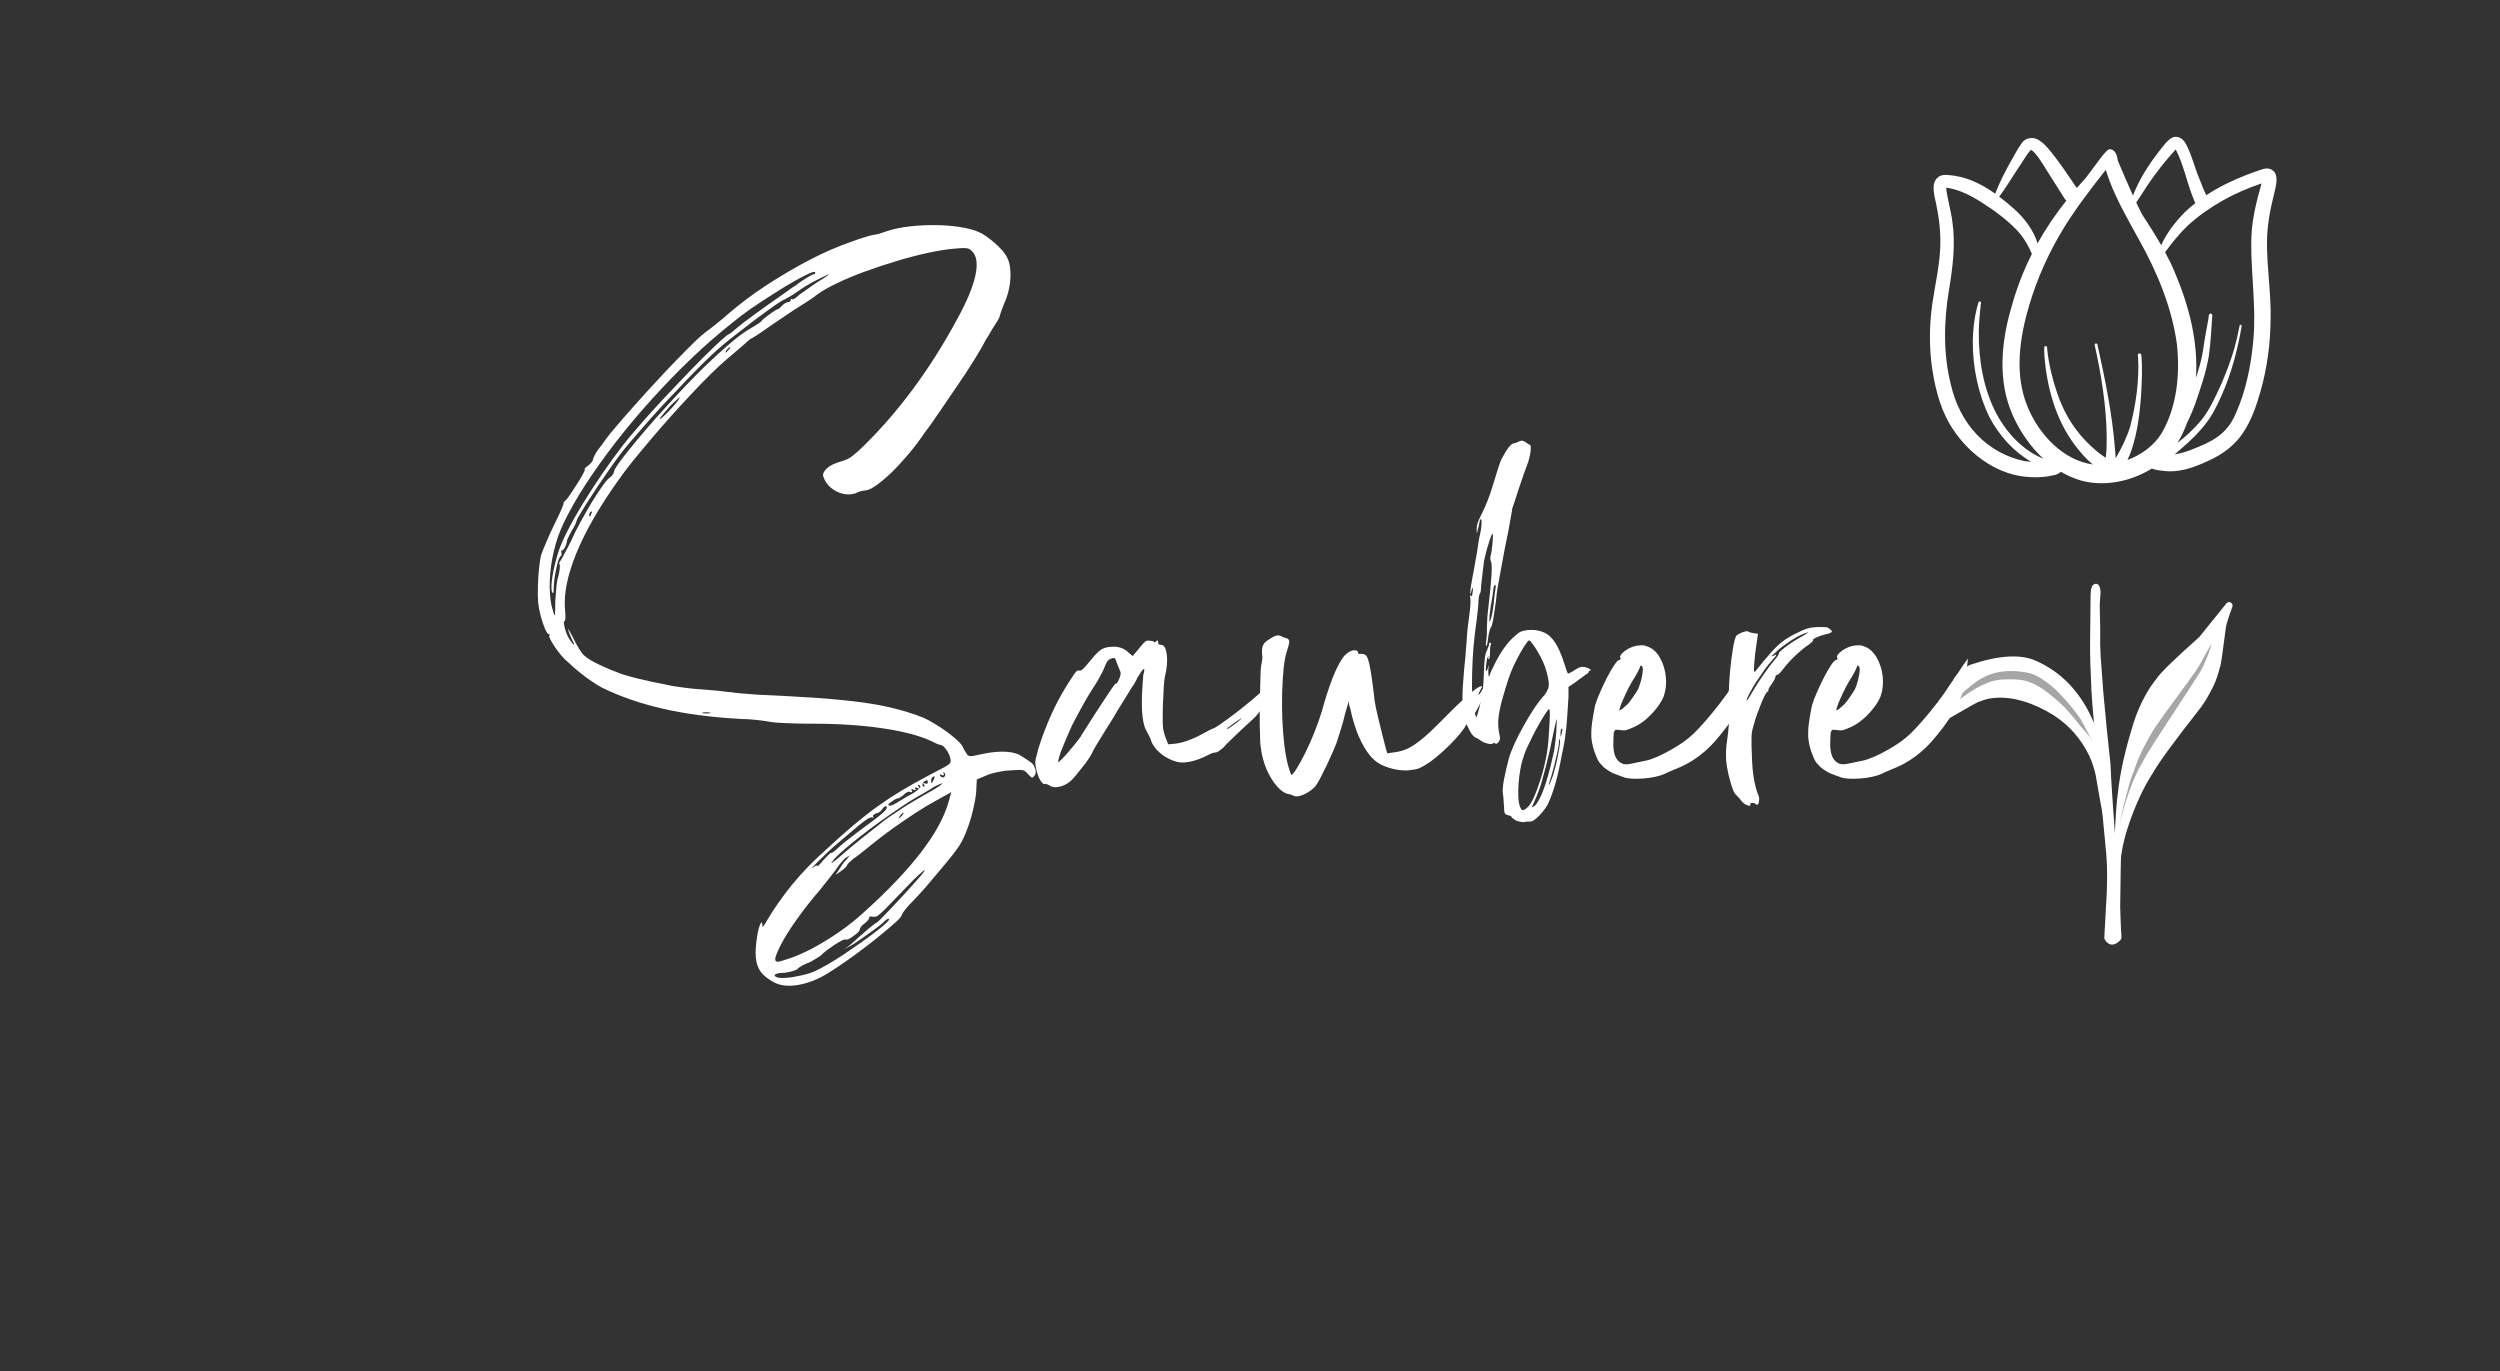
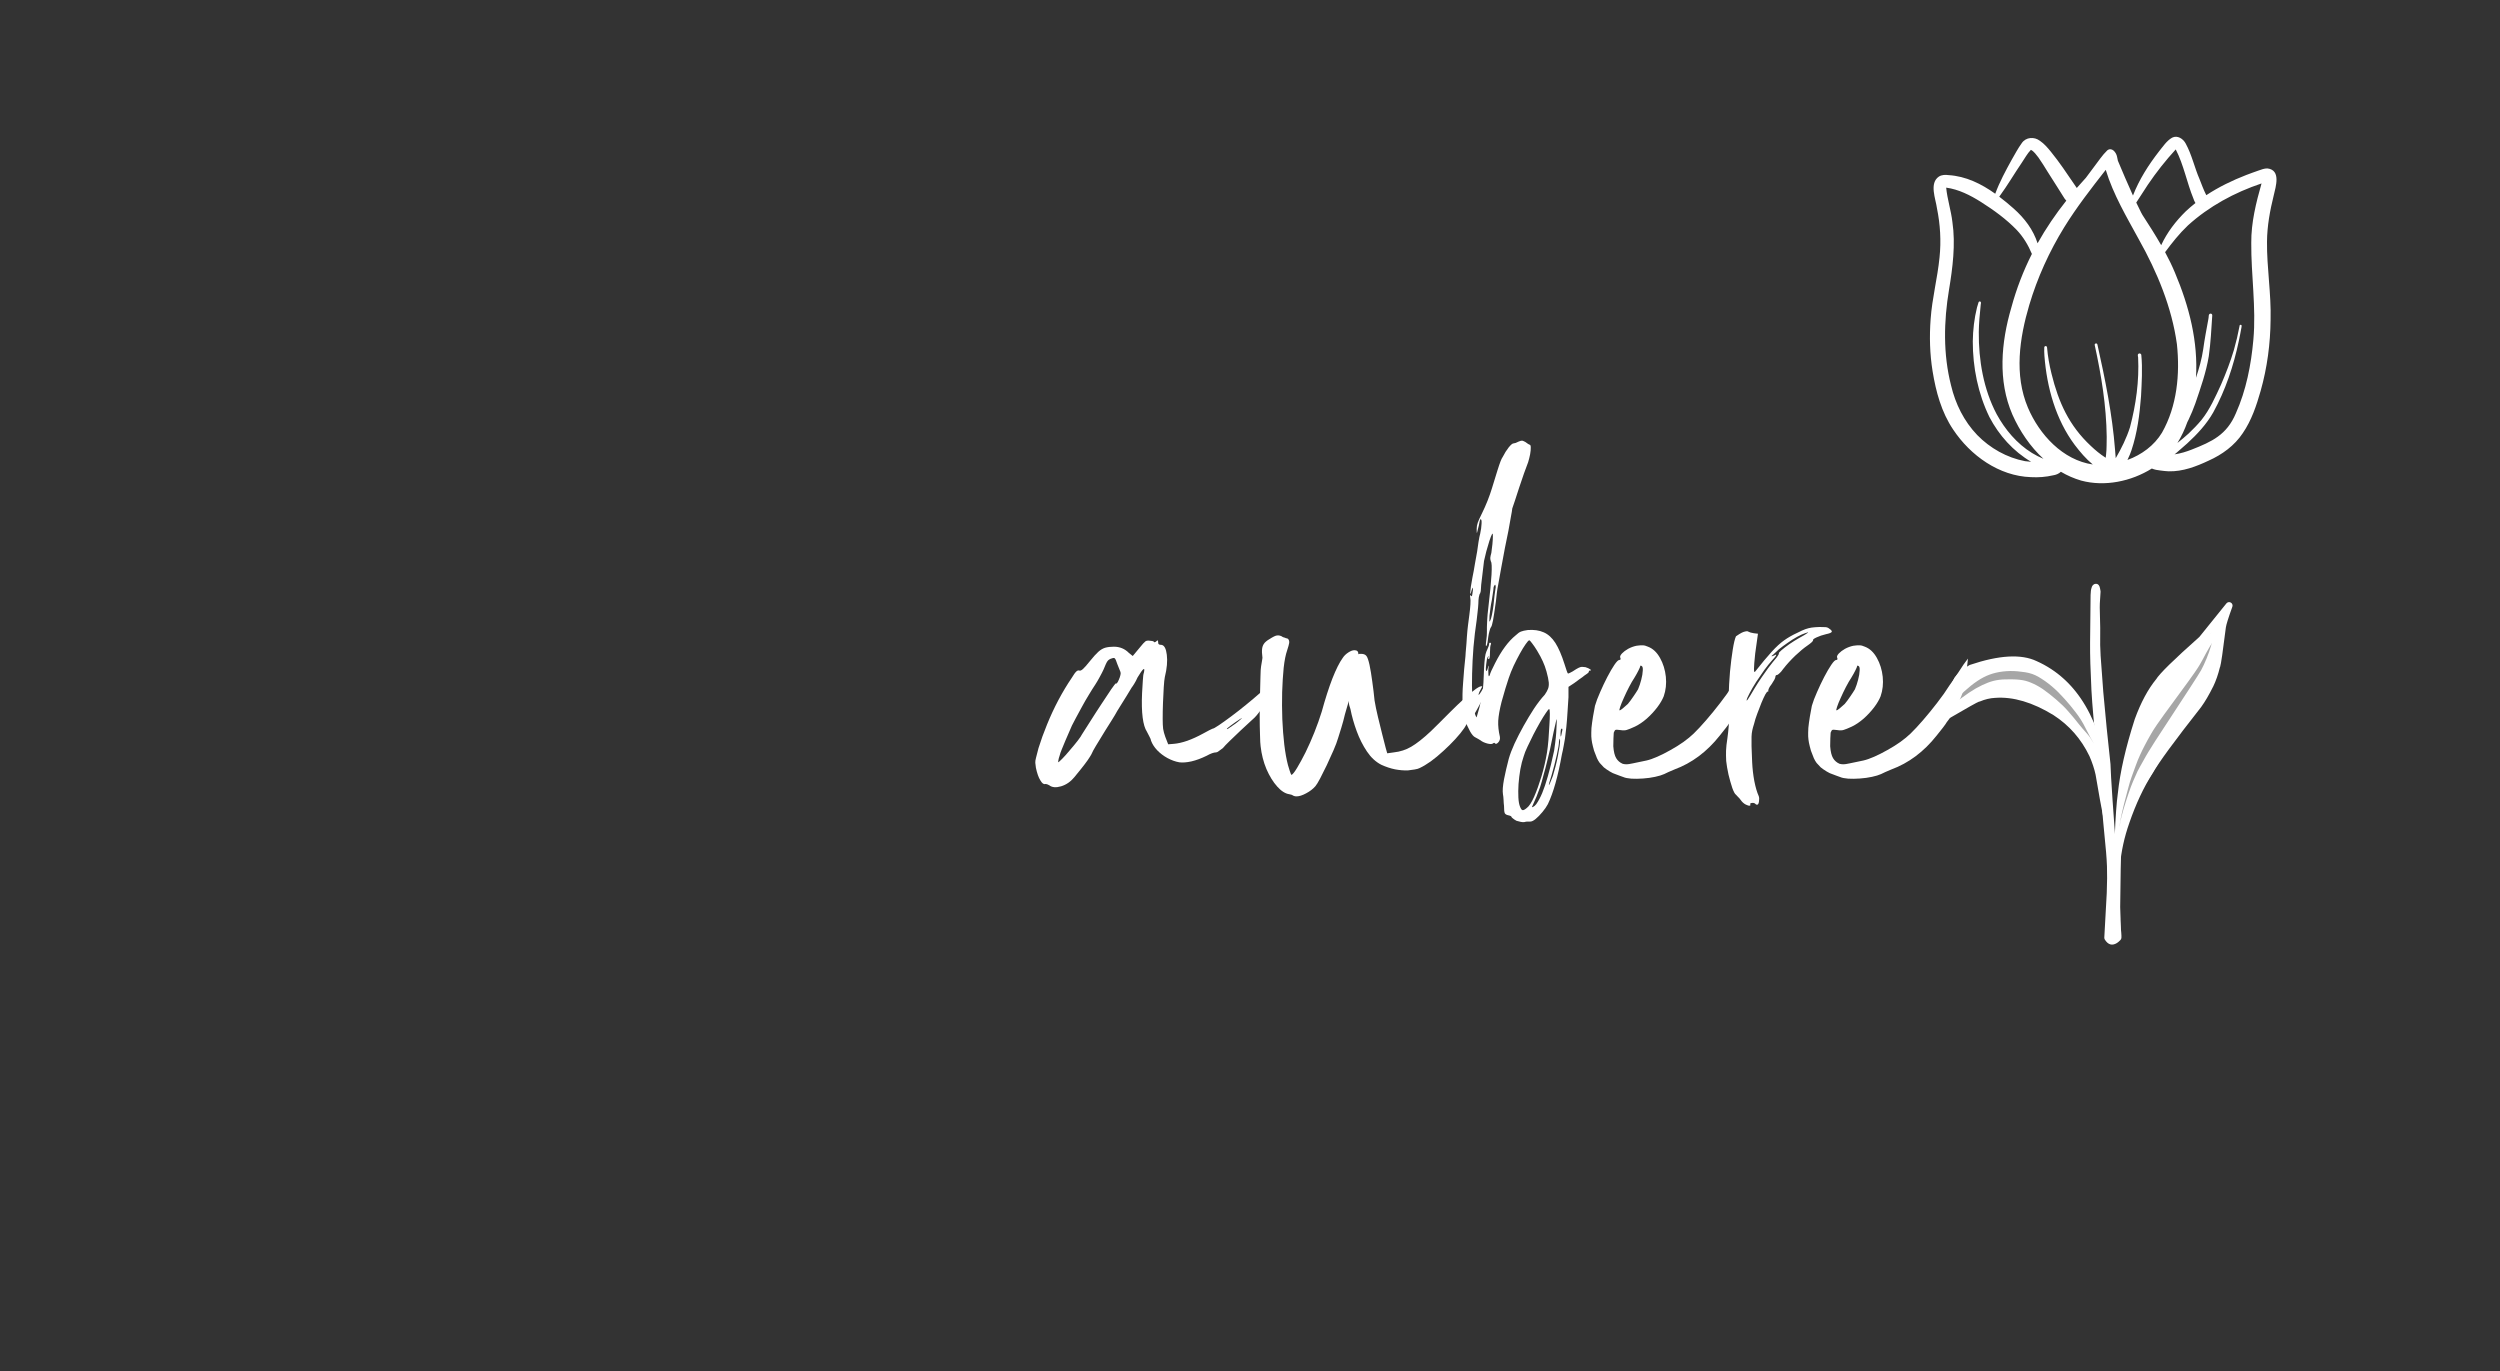
<svg xmlns="http://www.w3.org/2000/svg" width="341" zoomAndPan="magnify" viewBox="0 0 255.75 140.25" height="187" preserveAspectRatio="xMidYMid meet" version="1.0">
  <rect x="0" y="0" width="255.75" height="140.25" fill="#333333" stroke="none" />
  <defs>
    <g />
    <clipPath id="bee786cdd6">
      <path d="M 197.34 13.797 L 233 13.797 L 233 49.605 L 197.34 49.605 Z M 197.34 13.797 " clip-rule="nonzero" />
    </clipPath>
    <clipPath id="c273e57ef5">
      <path d="M 213 59.684 L 218 59.684 L 218 96.984 L 213 96.984 Z M 213 59.684 " clip-rule="nonzero" />
    </clipPath>
    <clipPath id="13b2729382">
      <path d="M 215 92 L 217 92 L 217 96.984 L 215 96.984 Z M 215 92 " clip-rule="nonzero" />
    </clipPath>
    <clipPath id="1ec373884b">
      <path d="M 216 61 L 228.672 61 L 228.672 96 L 216 96 Z M 216 61 " clip-rule="nonzero" />
    </clipPath>
    <clipPath id="8db988b90c">
      <path d="M 197.34 67 L 217 67 L 217 87 L 197.34 87 Z M 197.34 67 " clip-rule="nonzero" />
    </clipPath>
  </defs>
  <g clip-path="url(#bee786cdd6)">
    <path fill="#ffffff" d="M 231.957 17.23 C 231.645 17.223 231.352 17.34 231.062 17.441 C 230.637 17.594 230.211 17.738 229.793 17.902 C 228.371 18.453 226.984 19.125 225.707 19.965 C 225.699 19.953 225.691 19.938 225.684 19.926 C 225.422 19.406 225.223 18.859 225.012 18.324 C 224.496 17.137 224.227 15.836 223.602 14.695 C 223.348 14.199 222.754 13.801 222.203 14.086 C 221.641 14.41 221.277 14.988 220.875 15.477 C 219.797 16.867 218.836 18.363 218.203 20.004 C 217.664 18.828 217.164 17.633 216.66 16.445 C 216.633 16.305 216.605 16.168 216.574 16.031 C 216.492 15.59 216.039 15.016 215.574 15.383 C 215.055 15.879 214.668 16.496 214.223 17.066 C 213.945 17.438 213.664 17.812 213.387 18.188 C 213.07 18.531 212.758 18.879 212.453 19.23 C 212.379 19.121 212.301 19.012 212.23 18.902 C 211.449 17.754 210.68 16.594 209.801 15.516 C 209.469 15.109 209.125 14.707 208.691 14.41 C 208.105 13.961 207.242 14.016 206.82 14.652 C 206.434 15.184 206.129 15.77 205.801 16.336 C 205.176 17.469 204.562 18.602 204.113 19.82 C 202.691 18.805 201.109 18.023 199.336 17.914 C 199.004 17.867 198.641 17.879 198.352 18.062 C 197.34 18.742 198.02 20.332 198.152 21.312 C 198.488 22.961 198.59 24.656 198.414 26.332 C 198.207 28.449 197.652 30.516 197.504 32.641 C 197.371 34.418 197.418 36.211 197.703 37.973 C 198.043 40.066 198.609 42.168 199.809 43.945 C 201.574 46.598 204.504 48.707 207.766 48.812 C 208.527 48.855 209.293 48.797 210.035 48.625 C 210.324 48.582 210.621 48.465 210.828 48.262 C 211.477 48.645 212.168 48.949 212.902 49.164 C 215.301 49.812 218.012 49.258 220.133 47.93 C 220.402 48.051 220.73 48.102 221.016 48.133 C 221.297 48.172 221.578 48.203 221.863 48.215 C 223.293 48.25 224.664 47.727 225.941 47.125 C 227.328 46.504 228.594 45.586 229.441 44.305 C 230.328 43.008 230.84 41.484 231.266 39.98 C 231.934 37.617 232.258 35.168 232.281 32.711 C 232.352 30.066 231.891 27.387 231.914 24.738 C 231.926 23.129 232.215 21.547 232.602 19.992 C 232.816 19.078 233.359 17.395 231.957 17.23 Z M 219.727 18.895 C 220.586 17.625 221.539 16.418 222.578 15.285 C 223.402 16.879 223.715 18.684 224.395 20.336 C 224.438 20.48 224.508 20.633 224.594 20.77 C 224.25 21.039 223.918 21.324 223.598 21.625 C 222.574 22.633 221.695 23.77 221.09 25.082 C 220.488 24.027 219.832 23.004 219.172 21.988 C 219.129 21.91 219.086 21.832 219.043 21.754 C 218.871 21.414 218.703 21.07 218.539 20.723 C 218.926 20.109 219.324 19.5 219.727 18.895 Z M 221.172 44.262 C 220.367 45.59 219.082 46.523 217.637 47.055 C 217.828 46.676 217.973 46.289 218.051 46.059 C 218.645 44.281 218.887 42.406 219.027 40.547 C 219.098 39.133 219.191 37.715 219.055 36.305 C 219.039 36.207 218.938 36.141 218.844 36.16 C 218.629 36.207 218.711 36.422 218.73 36.574 C 218.848 38.969 218.512 41.387 217.898 43.707 C 217.543 44.82 217.023 45.867 216.438 46.875 C 216.422 46.59 216.398 46.305 216.371 46.023 C 216.09 42.395 215.359 38.797 214.566 35.246 C 214.516 35.047 214.238 35.133 214.293 35.316 C 214.965 38.398 215.48 41.516 215.516 44.684 C 215.496 45.289 215.527 45.875 215.453 46.492 C 215.445 46.602 215.43 46.715 215.414 46.824 C 215.398 46.816 215.387 46.809 215.371 46.801 C 214.84 46.461 214.352 46.055 213.895 45.621 C 211.664 43.539 210.59 41.16 209.871 38.234 C 209.652 37.352 209.488 36.457 209.414 35.551 C 209.414 35.48 209.363 35.41 209.281 35.402 C 209.199 35.395 209.133 35.461 209.129 35.535 C 209.113 35.824 209.125 36.117 209.145 36.41 C 209.391 39.621 210.297 42.91 212.246 45.516 C 212.789 46.23 213.391 46.941 214.09 47.516 C 211.027 47.07 208.633 44.469 207.457 41.703 C 206.039 38.355 206.59 34.59 207.594 31.203 C 208.426 28.406 209.641 25.73 211.172 23.246 C 212.445 21.188 213.93 19.277 215.418 17.375 C 216.188 19.91 217.562 22.207 218.82 24.52 C 220.672 27.82 222.18 31.438 222.699 35.215 C 223.023 38.277 222.711 41.547 221.172 44.262 Z M 206.852 16.609 C 207.148 16.18 207.395 15.699 207.762 15.328 C 208.094 15.5 208.305 15.832 208.535 16.117 C 208.867 16.586 209.164 17.074 209.465 17.562 C 209.781 18.078 210.109 18.586 210.438 19.094 C 210.656 19.434 210.871 19.773 211.082 20.117 C 211.164 20.262 211.262 20.406 211.383 20.527 C 210.285 21.91 209.301 23.355 208.445 24.887 C 207.996 23.508 207.145 22.352 205.98 21.32 C 205.516 20.91 205.031 20.504 204.523 20.121 C 205.355 18.988 206.062 17.77 206.852 16.609 Z M 207.152 47.176 C 205.305 46.824 203.578 45.848 202.27 44.504 C 200.914 43.09 200.039 41.316 199.59 39.418 C 198.777 36.223 198.844 32.879 199.383 29.648 C 199.75 27.441 200.07 24.988 199.73 22.711 C 199.594 21.527 199.207 20.383 199.094 19.195 C 200.383 19.371 201.555 19.973 202.645 20.656 C 203.957 21.488 205.23 22.406 206.312 23.527 C 206.984 24.238 207.488 25.078 207.863 25.977 C 207 27.688 206.289 29.508 205.758 31.469 C 204.715 35.023 204.359 38.941 205.871 42.418 C 206.613 44.094 207.688 45.688 209.047 46.938 C 208.641 46.77 208.246 46.566 207.867 46.336 C 206.328 45.387 205.121 43.949 204.258 42.371 C 202.906 39.812 202.406 36.836 202.43 33.961 C 202.441 33.102 202.523 32.16 202.617 31.285 C 202.605 31.148 202.738 30.887 202.555 30.84 C 202.484 30.824 202.418 30.871 202.402 30.938 C 202.348 31.109 202.289 31.281 202.246 31.457 C 201.965 32.59 201.832 33.758 201.816 34.926 C 201.812 37.574 202.352 40.273 203.516 42.66 C 204.492 44.531 205.961 46.172 207.785 47.242 C 207.586 47.223 207.383 47.203 207.152 47.176 Z M 230.305 24.84 C 230.277 28.098 230.82 31.473 230.52 34.75 C 230.289 37.324 229.785 39.918 228.727 42.285 C 227.801 44.477 226.297 45.176 224.203 45.996 C 223.703 46.195 223.07 46.395 222.453 46.48 C 222.504 46.438 222.551 46.402 222.598 46.371 C 222.984 46.035 223.371 45.703 223.75 45.363 C 224.773 44.422 225.734 43.395 226.422 42.176 C 227.664 39.918 228.496 37.422 229.027 34.902 C 229.121 34.434 229.223 33.965 229.301 33.496 C 229.316 33.391 229.371 33.25 229.223 33.227 C 229.133 33.219 229.094 33.309 229.098 33.387 C 228.945 34.199 228.754 35.008 228.527 35.805 C 228.168 37.012 227.711 38.191 227.211 39.348 C 226.633 40.598 226.074 41.883 225.207 42.965 C 224.82 43.434 224.371 43.898 223.902 44.344 C 223.539 44.672 223.148 45 222.75 45.316 C 223.168 44.648 223.5 43.926 223.766 43.18 C 223.809 43.094 223.848 43.008 223.891 42.934 C 224.148 42.391 224.383 41.84 224.582 41.273 C 225.125 39.684 225.688 38.09 225.961 36.426 C 226.152 35.059 226.223 33.672 226.312 32.297 C 226.332 32.191 226.266 32.09 226.156 32.082 C 225.879 32.082 225.98 32.465 225.914 32.652 C 225.723 33.691 225.531 34.684 225.387 35.738 C 225.242 36.73 224.965 37.699 224.648 38.648 C 224.875 34.965 223.973 31.383 222.484 27.863 C 222.188 27.156 221.852 26.469 221.488 25.797 C 222.203 24.836 222.941 23.898 223.82 23.066 C 225.98 21.105 228.594 19.691 231.355 18.766 C 230.793 20.75 230.289 22.766 230.305 24.84 Z M 230.305 24.84 " fill-opacity="1" fill-rule="nonzero" />
  </g>
  <g clip-path="url(#c273e57ef5)">
    <path fill="#ffffff" d="M 214.539 60.508 C 214.582 60.477 214.609 60.445 214.621 60.414 C 214.598 60.477 214.582 60.637 214.574 60.895 L 214.574 60.887 L 214.523 65.742 C 214.512 66.965 214.559 68.57 214.66 70.555 C 214.699 71.289 214.766 72.207 214.863 73.309 L 214.863 73.305 L 215.41 78.727 C 215.41 78.727 215.41 78.73 215.41 78.73 C 215.762 82.957 216.008 85.734 216.152 87.062 C 216.152 87.066 216.152 87.07 216.152 87.07 C 216.203 87.633 216.234 88.141 216.25 88.59 C 216.277 89.32 216.27 90.258 216.227 91.402 C 216.227 91.406 216.227 91.406 216.227 91.41 L 215.977 95.953 L 215.922 95.746 C 216.012 95.883 216.098 95.926 216.191 95.867 C 216.254 95.828 216.328 95.766 216.406 95.676 L 216.316 95.883 C 216.324 95.805 216.316 95.668 216.301 95.477 L 216.301 95.48 C 216.191 94.418 216.137 93.809 216.137 93.645 L 216.137 93.652 C 216.086 91.855 216.023 90.359 215.949 89.164 L 215.949 89.168 C 215.477 83.113 215.227 79.445 215.195 78.176 L 215.199 78.207 C 214.93 75.812 214.684 73.367 214.465 70.875 C 214.465 70.871 214.465 70.871 214.465 70.867 C 214.305 68.57 214.211 67.309 214.188 67.086 C 214.184 67.078 214.184 67.07 214.184 67.066 C 214.16 66.676 214.148 66.324 214.141 66.008 C 214.141 66.004 214.141 65.996 214.141 65.992 C 214.16 64.93 214.148 63.652 214.102 62.156 C 214.102 62.156 214.102 62.152 214.102 62.148 C 214.098 61.945 214.102 61.797 214.105 61.707 L 214.18 60.496 L 214.184 60.57 C 214.16 60.406 214.141 60.305 214.125 60.262 C 214.176 60.395 214.285 60.449 214.453 60.426 C 214.547 60.414 214.621 60.371 214.672 60.297 C 214.633 60.352 214.582 60.395 214.52 60.418 C 214.59 60.387 214.637 60.348 214.652 60.297 C 214.629 60.359 214.621 60.52 214.625 60.777 C 214.625 60.973 214.469 61.133 214.273 61.133 C 214.078 61.137 213.918 60.98 213.918 60.785 C 213.914 60.441 213.938 60.199 213.992 60.051 C 214.043 59.91 214.129 59.816 214.246 59.766 L 214.094 59.887 C 214.16 59.797 214.246 59.742 214.355 59.727 C 214.555 59.699 214.695 59.789 214.781 60 C 214.816 60.094 214.852 60.25 214.883 60.469 C 214.887 60.492 214.887 60.516 214.887 60.539 L 214.812 61.75 L 214.812 61.746 C 214.809 61.824 214.805 61.957 214.805 62.145 L 214.805 62.137 C 214.855 63.641 214.867 64.934 214.848 66.008 L 214.848 65.992 C 214.855 66.301 214.867 66.645 214.891 67.023 L 214.887 67.004 C 214.914 67.234 215.008 68.508 215.168 70.82 L 215.168 70.812 C 215.391 73.301 215.633 75.738 215.898 78.125 C 215.902 78.137 215.902 78.148 215.902 78.156 C 215.934 79.418 216.184 83.07 216.652 89.113 C 216.656 89.117 216.656 89.117 216.656 89.121 C 216.727 90.324 216.789 91.828 216.844 93.633 C 216.844 93.637 216.844 93.641 216.844 93.641 C 216.844 93.781 216.898 94.371 217.004 95.406 C 217.004 95.41 217.004 95.41 217.004 95.414 C 217.023 95.648 217.031 95.828 217.02 95.945 C 217.012 96.023 216.98 96.098 216.93 96.152 C 216.805 96.289 216.684 96.391 216.566 96.469 C 216.074 96.773 215.66 96.656 215.324 96.121 C 215.285 96.059 215.266 95.984 215.27 95.914 L 215.52 91.371 L 215.52 91.375 C 215.562 90.25 215.57 89.328 215.543 88.617 C 215.527 88.18 215.496 87.684 215.449 87.133 L 215.449 87.141 C 215.305 85.805 215.059 83.02 214.707 78.789 L 214.707 78.797 L 214.16 73.375 C 214.16 73.375 214.16 73.371 214.16 73.371 C 214.062 72.262 213.992 71.336 213.953 70.59 C 213.852 68.59 213.805 66.973 213.816 65.734 L 213.867 60.879 C 213.867 60.879 213.867 60.875 213.867 60.875 C 213.879 60.539 213.906 60.305 213.957 60.168 C 213.992 60.07 214.047 59.996 214.117 59.941 C 214.273 59.824 214.496 59.859 214.613 60.016 C 214.73 60.172 214.695 60.391 214.539 60.508 Z M 214.539 60.508 " fill-opacity="1" fill-rule="nonzero" />
  </g>
  <g clip-path="url(#13b2729382)">
    <path fill="#ffffff" d="M 216.625 93.336 C 216.629 93.391 216.629 93.441 216.629 93.496 C 216.629 93.5 216.629 93.5 216.629 93.5 L 216.625 93.699 L 216.625 93.695 C 216.625 93.891 216.625 94.023 216.625 94.09 L 216.625 94.086 C 216.621 94.223 216.617 94.371 216.605 94.531 L 216.605 94.527 C 216.582 94.906 216.566 95.129 216.559 95.195 L 216.559 95.184 C 216.523 95.516 216.504 95.695 216.5 95.727 C 216.5 95.73 216.5 95.734 216.5 95.738 L 216.5 95.727 C 216.492 95.801 216.477 95.895 216.457 96.004 C 216.422 96.199 216.238 96.324 216.047 96.289 C 215.855 96.254 215.727 96.07 215.762 95.879 C 215.781 95.781 215.793 95.703 215.801 95.645 C 215.801 95.641 215.801 95.637 215.801 95.633 C 215.801 95.637 215.801 95.637 215.801 95.637 C 215.805 95.613 215.824 95.434 215.855 95.109 C 215.855 95.105 215.859 95.102 215.859 95.102 C 215.863 95.051 215.879 94.848 215.902 94.484 C 215.91 94.34 215.914 94.203 215.918 94.078 L 215.918 94.074 C 215.918 94.012 215.918 93.887 215.918 93.695 C 215.918 93.691 215.918 93.691 215.918 93.688 L 215.922 93.488 L 215.922 93.496 C 215.922 93.449 215.922 93.41 215.922 93.367 C 215.914 93.172 216.062 93.008 216.258 92.996 C 216.453 92.988 216.617 93.141 216.625 93.336 Z M 216.625 93.336 " fill-opacity="1" fill-rule="nonzero" />
  </g>
  <g clip-path="url(#1ec373884b)">
    <path fill="#ffffff" d="M 216.188 93.086 C 216.234 87.016 216.391 83.035 216.656 81.148 L 216.656 81.16 C 216.879 78.996 217.453 76.477 218.379 73.594 C 218.379 73.59 218.379 73.586 218.383 73.578 C 219.004 71.871 219.738 70.504 220.582 69.473 L 220.555 69.512 C 220.906 68.926 222.395 67.465 225.023 65.133 L 224.984 65.172 L 227.762 61.727 C 227.871 61.594 228.059 61.555 228.211 61.641 C 228.359 61.723 228.43 61.906 228.371 62.066 C 227.961 63.199 227.742 63.906 227.707 64.184 L 227.707 64.18 C 227.402 66.621 227.207 67.973 227.117 68.227 C 227.059 68.398 226.949 68.488 226.785 68.5 L 227.105 68.227 C 226.926 68.977 226.691 69.652 226.402 70.25 L 226.398 70.25 C 225.98 71.09 225.578 71.777 225.184 72.32 C 225.184 72.324 225.18 72.328 225.176 72.332 C 222.469 75.777 220.812 78.035 220.211 79.113 C 220.207 79.117 220.203 79.125 220.199 79.129 C 219.289 80.555 218.5 82.242 217.828 84.191 L 217.828 84.195 C 217.316 85.645 217 87.105 216.871 88.582 L 216.875 88.578 C 216.816 89.355 216.789 89.988 216.793 90.48 L 216.793 90.469 C 216.941 93.473 216.984 95.133 216.918 95.453 C 216.875 95.664 216.758 95.773 216.566 95.781 C 216.465 95.785 216.375 95.754 216.301 95.684 C 216.156 95.551 216.148 95.328 216.281 95.184 C 216.414 95.043 216.637 95.031 216.781 95.164 C 216.711 95.102 216.629 95.07 216.531 95.074 C 216.359 95.086 216.258 95.164 216.227 95.309 C 216.281 95.047 216.234 93.445 216.09 90.504 C 216.086 90.5 216.086 90.492 216.086 90.488 C 216.082 89.977 216.109 89.324 216.168 88.527 L 216.168 88.523 C 216.301 86.984 216.633 85.465 217.164 83.961 L 217.16 83.961 C 217.848 81.961 218.664 80.223 219.605 78.75 L 219.594 78.766 C 220.211 77.66 221.891 75.367 224.621 71.895 L 224.613 71.906 C 224.984 71.395 225.367 70.738 225.766 69.938 C 226.035 69.391 226.25 68.766 226.418 68.066 C 226.453 67.914 226.582 67.805 226.738 67.793 C 226.586 67.805 226.492 67.871 226.449 67.992 C 226.523 67.785 226.707 66.484 227.004 64.094 C 227.047 63.766 227.281 63.008 227.703 61.828 L 228.312 62.168 L 225.535 65.617 C 225.523 65.633 225.508 65.645 225.496 65.66 C 222.918 67.945 221.473 69.352 221.16 69.875 C 221.148 69.891 221.141 69.906 221.129 69.918 C 220.336 70.887 219.641 72.191 219.047 73.82 L 219.051 73.809 C 218.141 76.645 217.574 79.121 217.355 81.234 C 217.355 81.238 217.355 81.242 217.355 81.246 C 217.094 83.105 216.941 87.051 216.891 93.09 C 216.891 93.285 216.73 93.441 216.535 93.441 C 216.34 93.441 216.184 93.281 216.188 93.086 Z M 216.188 93.086 " fill-opacity="1" fill-rule="nonzero" />
  </g>
  <path fill="#ffffff" d="M 227.621 63.398 C 226.977 64.953 224.828 68.523 221.172 74.105 L 221.184 74.09 C 220.562 75.152 220.012 76.184 219.523 77.188 C 219.52 77.199 219.516 77.207 219.512 77.219 C 218.797 78.402 218 81.113 217.113 85.355 C 217.074 85.547 216.887 85.672 216.695 85.633 C 216.508 85.59 216.383 85.402 216.422 85.215 C 217.324 80.891 218.152 78.105 218.906 76.852 L 218.891 76.883 C 219.383 75.859 219.945 74.812 220.57 73.734 C 220.574 73.727 220.578 73.723 220.582 73.719 C 224.211 68.172 226.34 64.641 226.969 63.129 C 227.043 62.949 227.25 62.863 227.43 62.938 C 227.609 63.012 227.695 63.219 227.621 63.398 Z M 227.621 63.398 " fill-opacity="1" fill-rule="nonzero" />
  <g clip-path="url(#8db988b90c)">
    <path fill="#ffffff" d="M 215.758 85.992 C 215.484 85.344 215.027 83.098 214.379 79.25 L 214.383 79.266 C 214.25 78.648 214.035 78.004 213.742 77.332 L 213.746 77.344 C 212.902 75.59 211.676 74.191 210.066 73.152 L 210.074 73.156 C 207.93 71.844 205.941 71.258 204.113 71.391 C 204.109 71.391 204.109 71.391 204.105 71.391 C 203.582 71.418 203.066 71.539 202.551 71.758 C 202.422 71.812 202.273 71.785 202.172 71.688 C 202.07 71.59 202.035 71.441 202.082 71.309 C 202.004 71.527 202.074 71.676 202.289 71.754 C 202.363 71.777 202.426 71.781 202.48 71.766 C 202.285 71.828 201.27 72.398 199.43 73.473 C 199.422 73.48 199.41 73.488 199.395 73.492 C 198.594 73.848 198.086 74.035 197.871 74.055 C 197.66 74.074 197.516 74 197.438 73.828 C 197.379 73.695 197.395 73.562 197.484 73.43 C 197.492 73.422 197.5 73.41 197.508 73.402 C 198.281 72.461 199.09 71.117 199.926 69.371 C 199.934 69.352 199.945 69.332 199.957 69.312 C 200.301 68.84 200.812 68.414 201.484 68.035 C 201.504 68.027 201.523 68.016 201.543 68.012 C 204.512 67.012 206.777 66.887 208.348 67.633 L 208.34 67.629 C 212.523 69.5 215 73.719 215.777 80.273 C 215.797 80.469 215.66 80.645 215.465 80.668 C 215.273 80.691 215.098 80.551 215.074 80.359 C 214.332 74.066 211.988 70.039 208.051 68.273 C 208.047 68.273 208.047 68.273 208.043 68.273 C 206.648 67.605 204.555 67.742 201.77 68.68 L 201.828 68.652 C 201.246 68.98 200.812 69.336 200.531 69.73 L 200.562 69.676 C 199.703 71.473 198.863 72.867 198.051 73.852 L 198.07 73.824 C 198.129 73.742 198.133 73.648 198.086 73.543 C 198.023 73.402 197.93 73.34 197.805 73.352 C 197.945 73.34 198.379 73.172 199.109 72.848 L 199.074 72.863 C 200.957 71.762 202.02 71.172 202.262 71.094 C 202.359 71.059 202.449 71.059 202.531 71.09 C 202.758 71.172 202.828 71.324 202.746 71.551 L 202.277 71.105 C 202.867 70.855 203.465 70.715 204.07 70.688 L 204.062 70.688 C 206.039 70.539 208.168 71.164 210.441 72.555 C 210.445 72.555 210.445 72.559 210.449 72.559 C 212.172 73.672 213.484 75.164 214.383 77.039 C 214.387 77.043 214.387 77.047 214.387 77.051 C 214.699 77.766 214.93 78.453 215.074 79.117 C 215.074 79.121 215.074 79.125 215.078 79.133 C 215.715 82.926 216.16 85.121 216.41 85.719 C 216.484 85.898 216.402 86.105 216.223 86.18 C 216.043 86.254 215.836 86.172 215.758 85.992 Z M 215.758 85.992 " fill-opacity="1" fill-rule="nonzero" />
  </g>
  <path fill="#ffffff" d="M 221.926 75.867 C 221.828 76.422 220.5 78.676 217.938 82.621 C 217.59 83.168 217.371 83.199 217.277 82.719 C 217.055 81.559 217.453 79.004 218.477 75.051 C 219.395 72.078 220.215 70.262 220.93 69.605 L 226.258 64.68 C 226.738 64.223 227.039 64.047 227.168 64.152 C 227.43 64.148 227.348 65.598 226.914 68.504 C 226.613 69.648 226.035 70.824 225.176 72.027 Z M 221.926 75.867 " fill-opacity="1" fill-rule="nonzero" />
  <path fill="#ffffff" d="M 212.156 71.348 C 212.934 72.152 213.648 73.367 214.305 75 C 214.891 76.57 215.074 77.637 214.855 78.203 C 214.777 78.203 214.617 78.035 214.383 77.703 C 213.906 76.82 213.336 75.949 212.676 75.086 C 212.262 74.551 211.781 74.055 211.238 73.598 C 210.953 73.34 210.562 73.066 210.066 72.777 C 209.188 72.266 208.086 71.719 206.758 71.137 C 206.488 70.996 206.258 70.832 206.07 70.641 C 205.426 69.918 205.188 69.301 205.359 68.793 C 205.652 68.043 206.195 67.625 206.988 67.543 C 207.797 67.344 209.203 68.293 211.203 70.391 Z M 212.156 71.348 " fill-opacity="1" fill-rule="nonzero" />
  <path fill="#ffffff" d="M 206.387 69.797 C 206.652 70.379 206.574 70.77 206.152 70.977 C 205.945 71.07 205.727 71.121 205.5 71.137 C 205.125 71.16 204.582 71.156 203.867 71.133 C 203.684 71.141 203.512 71.172 203.348 71.219 L 200.938 72.227 L 198.824 73.238 C 198.645 73.293 198.613 73.078 198.734 72.598 C 198.809 72.262 199.023 71.766 199.375 71.102 C 200.336 69.453 201.297 68.43 202.258 68.023 C 202.539 67.852 203.598 67.688 205.426 67.535 C 206.191 67.508 206.859 67.617 207.43 67.867 Z M 206.387 69.797 " fill-opacity="1" fill-rule="nonzero" />
  <path fill="#a6a6a6" d="M 216.859 84.582 C 216.848 84.531 216.855 84.352 216.91 84.051 C 216.969 83.75 217.078 83.336 217.23 82.801 C 217.387 82.266 217.594 81.613 217.773 81.102 C 217.953 80.586 218.066 80.273 218.207 79.945 C 218.348 79.621 218.5 79.273 218.668 78.906 C 218.84 78.543 219.074 78.184 219.246 77.855 C 219.418 77.527 219.59 77.246 219.781 76.922 C 219.973 76.598 220.203 76.242 220.453 75.848 C 220.703 75.453 220.98 75.023 222.055 73.395 C 223.125 71.77 224.969 68.945 225.168 68.574 C 225.367 68.203 225.555 67.801 225.734 67.363 C 225.91 66.926 226.082 66.453 226.188 66.074 C 226.293 65.699 226.293 65.699 226.195 65.938 C 226.195 65.938 225.91 66.383 225.684 66.812 C 225.457 67.246 225.242 67.645 225.027 68.012 C 224.812 68.375 224.617 68.703 222.617 71.418 C 220.617 74.129 220.32 74.613 220.07 75.051 C 219.82 75.488 219.594 75.891 219.406 76.258 C 219.215 76.629 219.047 76.957 218.918 77.258 C 218.785 77.555 218.605 77.965 218.469 78.367 C 218.332 78.77 218.188 79.145 218.059 79.496 C 217.93 79.852 217.832 80.191 217.746 80.512 C 217.66 80.832 217.461 81.574 217.301 82.195 C 217.145 82.82 217.031 83.324 216.957 83.707 C 216.887 84.09 216.852 84.352 216.848 84.441 C 216.859 84.582 216.848 84.531 216.859 84.582 Z M 216.859 84.582 " fill-opacity="1" fill-rule="nonzero" />
  <path fill="#a6a6a6" d="M 214.215 76.086 C 214.023 75.758 213.664 75.133 213.363 74.512 C 213.066 73.891 212.715 73.348 212.344 72.871 C 211.977 72.391 211.617 71.953 211.207 71.5 C 210.801 71.043 210.344 70.578 209.887 70.199 C 209.434 69.816 208.984 69.508 208.555 69.254 C 208.121 69 207.684 68.852 207.176 68.77 C 206.672 68.691 206.137 68.637 205.625 68.645 C 205.113 68.656 204.633 68.715 204.18 68.82 C 203.73 68.926 203.309 69.082 202.898 69.297 C 202.484 69.512 202.059 69.805 201.625 70.148 C 201.191 70.496 200.75 70.891 200.309 71.352 C 199.867 71.809 199.422 72.328 199.062 72.723 C 198.699 73.117 198.699 73.117 198.945 72.859 C 198.945 72.859 199.457 72.363 199.973 71.945 C 200.488 71.531 200.977 71.164 201.445 70.852 C 201.91 70.539 202.359 70.285 202.781 70.086 C 203.203 69.887 203.562 69.75 203.941 69.652 C 204.324 69.559 204.738 69.504 205.18 69.5 C 205.617 69.496 206.09 69.484 206.59 69.539 C 207.086 69.59 207.414 69.691 207.781 69.844 C 208.148 69.996 208.551 70.203 208.977 70.492 C 209.398 70.781 209.852 71.141 210.34 71.559 C 210.828 71.977 211.203 72.336 211.57 72.758 C 211.941 73.176 212.324 73.637 212.723 74.148 C 213.125 74.656 213.625 75.156 213.824 75.457 C 214.211 76.086 214.023 75.762 214.215 76.086 Z M 214.215 76.086 " fill-opacity="1" fill-rule="nonzero" />
  <g fill="#ffffff" fill-opacity="1">
    <g transform="translate(56.4, 98.641)">
      <g>
-         <path d="M 48.984 -20.703 C 49.234 -20.555 49.406 -20.32 49.5 -20 C 49.602 -19.676 49.57 -19.43 49.406 -19.266 C 49.301 -19.129 49.211 -19.078 49.141 -19.109 C 49.078 -19.141 48.953 -19.254 48.766 -19.453 C 48.629 -19.617 48.508 -19.727 48.406 -19.781 C 48.301 -19.844 48.141 -19.875 47.922 -19.875 C 47.703 -19.875 47.367 -19.859 46.922 -19.828 C 46.535 -19.816 46.102 -19.758 45.625 -19.656 C 45.145 -19.551 44.77 -19.438 44.5 -19.312 L 43.531 -18.906 L 43.453 -17.516 C 43.398 -16.984 43.289 -16.383 43.125 -15.719 C 42.969 -15.051 42.77 -14.406 42.531 -13.781 C 42.301 -13.164 42.055 -12.645 41.797 -12.219 C 41.629 -11.957 41.367 -11.598 41.016 -11.141 C 40.66 -10.691 40.25 -10.191 39.781 -9.641 C 39.32 -9.086 38.844 -8.52 38.344 -7.938 C 37.844 -7.363 37.352 -6.832 36.875 -6.344 C 36.594 -6.062 36.352 -5.789 36.156 -5.531 C 35.969 -5.281 35.875 -5.133 35.875 -5.094 C 35.875 -4.977 35.703 -4.754 35.359 -4.422 C 35.016 -4.098 34.555 -3.703 33.984 -3.234 C 33.422 -2.766 32.801 -2.27 32.125 -1.75 C 31.457 -1.238 30.785 -0.75 30.109 -0.281 C 29.441 0.188 28.836 0.586 28.297 0.922 C 27.297 1.535 26.297 1.93 25.297 2.109 C 24.297 2.285 23.473 2.207 22.828 1.875 C 22.223 1.562 21.766 1.207 21.453 0.812 C 21.148 0.414 20.973 -0.082 20.922 -0.688 C 20.867 -1.289 20.922 -2.055 21.078 -2.984 C 21.172 -3.547 21.281 -3.938 21.406 -4.156 C 21.531 -4.375 21.594 -4.289 21.594 -3.906 C 21.594 -3.812 21.633 -3.816 21.719 -3.922 C 21.801 -4.023 21.91 -4.203 22.047 -4.453 C 22.797 -5.711 23.664 -6.953 24.656 -8.172 C 25.656 -9.391 26.844 -10.609 28.219 -11.828 C 29.188 -12.723 30.078 -13.516 30.891 -14.203 C 31.703 -14.891 32.5 -15.516 33.281 -16.078 C 34.07 -16.648 34.891 -17.191 35.734 -17.703 C 36.578 -18.211 37.504 -18.734 38.516 -19.266 C 39.305 -19.672 39.867 -19.969 40.203 -20.156 C 40.547 -20.344 40.742 -20.488 40.797 -20.594 C 40.859 -20.707 40.867 -20.848 40.828 -21.016 C 40.766 -21.348 40.617 -21.664 40.391 -21.969 C 40.172 -22.281 39.977 -22.438 39.812 -22.438 C 39.758 -22.438 39.641 -22.473 39.453 -22.547 C 39.266 -22.629 39.082 -22.719 38.906 -22.812 C 37.707 -23.375 36.055 -23.812 33.953 -24.125 C 31.859 -24.445 29.406 -24.609 26.594 -24.609 C 25.906 -24.609 25.25 -24.617 24.625 -24.641 C 24 -24.66 23.469 -24.688 23.031 -24.719 C 22.602 -24.758 22.32 -24.797 22.188 -24.828 C 21.988 -24.867 21.613 -24.922 21.062 -24.984 C 20.52 -25.047 19.957 -25.082 19.375 -25.094 C 16.375 -25.258 13.719 -25.609 11.406 -26.141 C 9.102 -26.672 7.039 -27.383 5.219 -28.281 C 4.977 -28.395 4.641 -28.598 4.203 -28.891 C 3.773 -29.18 3.332 -29.508 2.875 -29.875 C 2.426 -30.238 2.031 -30.586 1.688 -30.922 C 1.469 -31.098 1.242 -31.32 1.016 -31.594 C 0.785 -31.875 0.57 -32.156 0.375 -32.438 C 0.188 -32.727 0.035 -32.977 -0.078 -33.188 C -0.191 -33.395 -0.234 -33.531 -0.203 -33.594 C -0.141 -33.707 -0.156 -33.766 -0.25 -33.766 C -0.352 -33.766 -0.484 -33.941 -0.641 -34.297 C -0.797 -34.66 -0.941 -35.094 -1.078 -35.594 C -1.211 -36.094 -1.301 -36.562 -1.344 -37 C -1.383 -37.457 -1.395 -37.988 -1.375 -38.594 C -1.363 -39.195 -1.328 -39.797 -1.266 -40.391 C -1.211 -40.992 -1.133 -41.5 -1.031 -41.906 C -0.957 -42.113 -0.797 -42.516 -0.547 -43.109 C -0.297 -43.711 -0.016 -44.332 0.297 -44.969 C 0.617 -45.613 0.875 -46.156 1.062 -46.594 C 1.25 -47.031 1.312 -47.238 1.25 -47.219 C 1.195 -47.188 1.266 -47.266 1.453 -47.453 C 1.578 -47.555 1.742 -47.77 1.953 -48.094 C 2.172 -48.414 2.398 -48.766 2.641 -49.141 C 2.879 -49.516 3.078 -49.848 3.234 -50.141 C 3.391 -50.43 3.453 -50.594 3.422 -50.625 C 3.379 -50.645 3.395 -50.691 3.469 -50.766 C 3.539 -50.848 3.645 -50.93 3.781 -51.016 C 3.906 -51.117 4.016 -51.227 4.109 -51.344 C 4.203 -51.457 4.25 -51.535 4.25 -51.578 C 4.25 -51.648 4.297 -51.785 4.391 -51.984 C 4.492 -52.191 4.613 -52.395 4.75 -52.594 C 4.914 -52.801 5.07 -53.004 5.219 -53.203 C 5.363 -53.41 5.469 -53.555 5.531 -53.641 C 5.77 -53.984 6.156 -54.461 6.688 -55.078 C 7.219 -55.703 7.828 -56.398 8.516 -57.172 C 9.211 -57.953 9.93 -58.742 10.672 -59.547 C 11.41 -60.348 12.125 -61.102 12.812 -61.812 C 13.5 -62.52 14.098 -63.125 14.609 -63.625 C 15.129 -64.125 15.504 -64.457 15.734 -64.625 C 15.984 -64.801 16.336 -65.07 16.797 -65.438 C 17.254 -65.801 17.676 -66.156 18.062 -66.5 C 19.281 -67.551 20.613 -68.551 22.062 -69.5 C 23.52 -70.445 24.988 -71.305 26.469 -72.078 C 27.957 -72.848 29.375 -73.461 30.719 -73.922 C 31.238 -74.117 31.719 -74.281 32.156 -74.406 C 32.602 -74.539 32.863 -74.609 32.938 -74.609 C 33.008 -74.609 33.172 -74.641 33.422 -74.703 C 33.68 -74.773 33.961 -74.863 34.266 -74.969 C 34.953 -75.207 35.758 -75.379 36.688 -75.484 C 37.625 -75.586 38.578 -75.629 39.547 -75.609 C 40.516 -75.586 41.406 -75.5 42.219 -75.344 C 43.039 -75.188 43.676 -74.973 44.125 -74.703 C 44.676 -74.359 45.195 -73.953 45.688 -73.484 C 46.176 -73.016 46.5 -72.598 46.656 -72.234 C 46.82 -71.922 46.922 -71.52 46.953 -71.031 C 46.992 -70.539 46.973 -70.02 46.891 -69.469 C 46.805 -68.926 46.664 -68.41 46.469 -67.922 C 46.32 -67.578 46.191 -67.25 46.078 -66.938 C 45.961 -66.633 45.895 -66.422 45.875 -66.297 C 45.852 -66.191 45.77 -66.02 45.625 -65.781 C 45.488 -65.551 45.336 -65.316 45.172 -65.078 C 45.035 -64.836 44.895 -64.598 44.75 -64.359 C 44.602 -64.129 44.504 -63.973 44.453 -63.891 C 44.129 -63.254 43.707 -62.523 43.188 -61.703 C 42.676 -60.891 42.129 -60.055 41.547 -59.203 C 40.973 -58.348 40.426 -57.547 39.906 -56.797 C 39.758 -56.578 39.52 -56.227 39.188 -55.75 C 38.863 -55.27 38.535 -54.816 38.203 -54.391 C 37.723 -53.672 37.188 -52.957 36.594 -52.25 C 36.008 -51.551 35.426 -50.914 34.844 -50.344 C 34.258 -49.781 33.723 -49.328 33.234 -48.984 C 32.754 -48.648 32.379 -48.477 32.109 -48.469 C 32.016 -48.469 31.867 -48.441 31.672 -48.391 C 31.473 -48.348 31.285 -48.273 31.109 -48.172 C 30.672 -48.035 30.227 -48.023 29.781 -48.141 C 29.332 -48.254 28.93 -48.461 28.578 -48.766 C 28.223 -49.078 27.973 -49.445 27.828 -49.875 C 27.742 -50.113 27.844 -50.375 28.125 -50.656 C 28.406 -50.945 28.785 -51.164 29.266 -51.312 C 29.691 -51.445 30.02 -51.562 30.25 -51.656 C 30.477 -51.758 30.695 -51.898 30.906 -52.078 C 31.125 -52.254 31.414 -52.516 31.781 -52.859 C 33.594 -54.609 35.312 -56.578 36.938 -58.766 C 38.57 -60.953 40.098 -63.359 41.516 -65.984 C 42.492 -67.766 43.113 -69.242 43.375 -70.422 C 43.633 -71.609 43.531 -72.441 43.062 -72.922 C 42.945 -73.047 42.832 -73.133 42.719 -73.188 C 42.602 -73.238 42.438 -73.266 42.219 -73.266 C 42.008 -73.266 41.68 -73.242 41.234 -73.203 C 40.441 -73.141 39.531 -72.992 38.5 -72.766 C 37.477 -72.547 36.422 -72.27 35.328 -71.938 C 34.242 -71.613 33.176 -71.258 32.125 -70.875 C 31.082 -70.5 30.129 -70.102 29.266 -69.688 C 28.41 -69.281 27.723 -68.891 27.203 -68.516 C 27.086 -68.41 26.859 -68.242 26.516 -68.016 C 26.18 -67.785 25.844 -67.566 25.5 -67.359 C 25.125 -67.129 24.66 -66.828 24.109 -66.453 C 23.566 -66.086 23.082 -65.758 22.656 -65.469 C 22.238 -65.188 21.832 -64.906 21.438 -64.625 C 21.039 -64.352 20.773 -64.18 20.641 -64.109 C 20.484 -64.047 20.32 -63.941 20.156 -63.797 C 20 -63.66 19.852 -63.531 19.719 -63.406 C 19.625 -63.32 19.398 -63.129 19.047 -62.828 C 18.703 -62.523 18.344 -62.219 17.969 -61.906 C 17.539 -61.551 17.02 -61.07 16.406 -60.469 C 15.801 -59.875 15.148 -59.207 14.453 -58.469 C 13.754 -57.727 13.039 -56.953 12.312 -56.141 C 11.582 -55.328 10.875 -54.516 10.188 -53.703 C 9.508 -52.898 8.879 -52.141 8.297 -51.422 C 7.723 -50.703 7.242 -50.066 6.859 -49.516 C 4.93 -46.816 3.5 -44.328 2.562 -42.047 C 1.633 -39.766 1.25 -37.832 1.406 -36.25 C 1.438 -35.957 1.445 -35.691 1.438 -35.453 C 1.438 -35.223 1.41 -35.109 1.359 -35.109 C 1.285 -35.109 1.266 -34.992 1.297 -34.766 C 1.328 -34.547 1.395 -34.285 1.5 -33.984 C 1.602 -33.691 1.723 -33.441 1.859 -33.234 C 2.141 -32.836 2.297 -32.648 2.328 -32.672 C 2.367 -32.703 2.273 -32.93 2.047 -33.359 C 1.953 -33.566 1.875 -33.758 1.812 -33.938 C 1.75 -34.125 1.719 -34.238 1.719 -34.281 C 1.719 -34.32 1.773 -34.234 1.891 -34.016 C 2.016 -33.805 2.16 -33.531 2.328 -33.188 C 2.504 -32.844 2.691 -32.508 2.891 -32.188 C 3.098 -31.863 3.273 -31.645 3.422 -31.531 C 3.742 -31.25 4.258 -30.941 4.969 -30.609 C 5.676 -30.273 6.414 -29.969 7.188 -29.688 C 7.477 -29.602 7.758 -29.52 8.031 -29.438 C 8.312 -29.363 8.633 -29.281 9 -29.188 C 9.363 -29.102 9.82 -29 10.375 -28.875 C 10.926 -28.758 11.617 -28.617 12.453 -28.453 C 12.766 -28.41 13.098 -28.363 13.453 -28.312 C 13.816 -28.258 14.273 -28.207 14.828 -28.156 C 15.379 -28.102 16.094 -28.047 16.969 -27.984 C 17.352 -27.941 17.703 -27.898 18.016 -27.859 C 18.328 -27.828 18.492 -27.812 18.516 -27.812 C 18.535 -27.789 18.797 -27.758 19.297 -27.719 C 19.805 -27.676 20.391 -27.629 21.047 -27.578 C 23.441 -27.473 25.516 -27.359 27.266 -27.234 C 29.023 -27.109 30.551 -26.957 31.844 -26.781 C 33.145 -26.602 34.281 -26.383 35.25 -26.125 C 36.227 -25.875 37.156 -25.578 38.031 -25.234 C 38.395 -25.078 38.801 -24.859 39.25 -24.578 C 39.707 -24.305 40.141 -24.02 40.547 -23.719 C 40.953 -23.414 41.297 -23.129 41.578 -22.859 C 41.867 -22.586 42.047 -22.367 42.109 -22.203 C 42.141 -22.117 42.191 -22.016 42.266 -21.891 C 42.336 -21.773 42.41 -21.656 42.484 -21.531 C 42.555 -21.426 42.633 -21.352 42.719 -21.312 C 42.801 -21.281 42.953 -21.281 43.172 -21.312 C 43.398 -21.352 43.742 -21.426 44.203 -21.531 C 45.055 -21.707 45.832 -21.773 46.531 -21.734 C 47.227 -21.691 47.754 -21.539 48.109 -21.281 C 48.254 -21.195 48.41 -21.098 48.578 -20.984 C 48.742 -20.867 48.879 -20.773 48.984 -20.703 Z M 4.094 -46.109 C 4.156 -46.191 4.176 -46.25 4.156 -46.281 C 4.133 -46.32 4.086 -46.328 4.016 -46.297 C 3.992 -46.254 3.961 -46.203 3.922 -46.141 C 3.891 -46.078 3.875 -46.023 3.875 -45.984 C 3.875 -45.848 3.898 -45.789 3.953 -45.812 C 4.004 -45.832 4.051 -45.93 4.094 -46.109 Z M 13.109 -57.922 C 13.18 -58.047 13.129 -58.023 12.953 -57.859 C 12.773 -57.691 12.52 -57.453 12.188 -57.141 C 11.883 -56.797 11.625 -56.492 11.406 -56.234 C 11.195 -55.984 11.094 -55.836 11.094 -55.797 C 11.094 -55.734 11.188 -55.785 11.375 -55.953 C 11.562 -56.117 11.781 -56.332 12.031 -56.594 C 12.281 -56.852 12.508 -57.109 12.719 -57.359 C 12.938 -57.617 13.066 -57.805 13.109 -57.922 Z M 18.156 -62.875 C 18.227 -62.945 18.273 -63.008 18.297 -63.062 C 18.316 -63.113 18.312 -63.141 18.281 -63.141 C 18.27 -63.141 18.234 -63.113 18.172 -63.062 C 18.109 -63.008 18.039 -62.945 17.969 -62.875 C 17.906 -62.812 17.863 -62.742 17.844 -62.672 C 17.82 -62.609 17.82 -62.578 17.844 -62.578 C 17.863 -62.578 17.906 -62.609 17.969 -62.672 C 18.031 -62.742 18.094 -62.812 18.156 -62.875 Z M 0.844 -40.891 C 0.789 -41.016 0.805 -41.117 0.891 -41.203 C 0.941 -41.254 1.078 -41.488 1.297 -41.906 C 1.523 -42.32 1.773 -42.805 2.047 -43.359 C 2.305 -43.953 2.625 -44.586 3 -45.266 C 3.375 -45.953 3.75 -46.609 4.125 -47.234 C 4.508 -47.859 4.863 -48.398 5.188 -48.859 C 5.508 -49.316 5.758 -49.613 5.938 -49.75 C 6.062 -49.832 6.172 -49.938 6.266 -50.062 C 6.359 -50.195 6.406 -50.289 6.406 -50.344 C 6.406 -50.477 6.547 -50.75 6.828 -51.156 C 7.117 -51.57 7.516 -52.086 8.016 -52.703 C 8.516 -53.328 9.082 -54.008 9.719 -54.75 C 10.352 -55.488 11.023 -56.242 11.734 -57.016 C 12.441 -57.797 13.148 -58.555 13.859 -59.297 C 14.566 -60.035 15.234 -60.707 15.859 -61.312 C 16.672 -62.082 17.344 -62.695 17.875 -63.156 C 18.406 -63.625 18.879 -64.016 19.297 -64.328 C 19.711 -64.641 20.16 -64.93 20.641 -65.203 C 20.848 -65.328 21.039 -65.445 21.219 -65.562 C 21.395 -65.688 21.492 -65.77 21.516 -65.812 C 21.547 -65.875 21.641 -65.969 21.797 -66.094 C 21.961 -66.219 22.145 -66.352 22.344 -66.5 C 22.551 -66.656 22.734 -66.781 22.891 -66.875 C 23.047 -66.969 23.129 -67.008 23.141 -67 C 23.234 -67 23.379 -67.117 23.578 -67.359 C 23.691 -67.461 23.805 -67.551 23.922 -67.625 C 24.047 -67.695 24.141 -67.734 24.203 -67.734 C 24.391 -67.734 24.484 -67.812 24.484 -67.969 C 24.484 -68.008 24.504 -68.039 24.547 -68.062 C 24.586 -68.082 24.613 -68.078 24.625 -68.047 C 24.664 -68.004 24.758 -68.023 24.906 -68.109 C 25.051 -68.203 25.203 -68.328 25.359 -68.484 C 25.547 -68.609 25.82 -68.801 26.188 -69.062 C 26.551 -69.332 26.906 -69.578 27.25 -69.797 C 27.602 -70.004 27.891 -70.188 28.109 -70.344 C 28.336 -70.5 28.43 -70.578 28.391 -70.578 C 28.348 -70.578 28.203 -70.516 27.953 -70.391 C 27.703 -70.273 27.406 -70.129 27.062 -69.953 C 26.719 -69.773 26.383 -69.586 26.062 -69.391 C 25.75 -69.203 25.488 -69.031 25.281 -68.875 C 25.082 -68.738 24.852 -68.586 24.594 -68.422 C 24.344 -68.266 24.125 -68.141 23.938 -68.047 C 23.77 -67.973 23.617 -67.895 23.484 -67.812 C 23.348 -67.727 23.18 -67.617 22.984 -67.484 C 22.797 -67.359 22.531 -67.172 22.188 -66.922 C 21.844 -66.672 21.383 -66.332 20.812 -65.906 C 20.156 -65.406 19.566 -64.953 19.047 -64.547 C 18.523 -64.148 18.031 -63.754 17.562 -63.359 C 17.102 -62.973 16.641 -62.555 16.172 -62.109 C 15.703 -61.66 15.188 -61.148 14.625 -60.578 C 14.07 -60.016 13.441 -59.352 12.734 -58.594 C 12.191 -58.039 11.633 -57.453 11.062 -56.828 C 10.5 -56.211 9.957 -55.602 9.438 -55 C 8.914 -54.406 8.441 -53.859 8.016 -53.359 C 7.598 -52.859 7.27 -52.453 7.031 -52.141 C 6.688 -51.68 6.312 -51.16 5.906 -50.578 C 5.508 -50.004 5.113 -49.426 4.719 -48.844 C 4.332 -48.258 3.977 -47.719 3.656 -47.219 C 3.344 -46.719 3.086 -46.301 2.891 -45.969 C 2.691 -45.645 2.594 -45.445 2.594 -45.375 C 2.594 -45.332 2.547 -45.207 2.453 -45 C 2.359 -44.789 2.234 -44.566 2.078 -44.328 C 1.941 -44.086 1.828 -43.863 1.734 -43.656 C 1.641 -43.457 1.594 -43.344 1.594 -43.312 C 1.594 -43.133 1.531 -42.926 1.406 -42.688 C 1.289 -42.457 1.195 -42.344 1.125 -42.344 C 1.02 -42.344 0.988 -42.27 1.031 -42.125 C 1.07 -41.926 1.055 -41.805 0.984 -41.766 C 0.922 -41.754 0.844 -41.629 0.75 -41.391 C 0.664 -41.148 0.586 -40.859 0.516 -40.516 C 0.441 -40.172 0.379 -39.82 0.328 -39.469 C 0.273 -39.113 0.25 -38.816 0.25 -38.578 C 0.25 -38.266 0.234 -38.07 0.203 -38 C 0.18 -37.926 0.133 -37.957 0.062 -38.094 C -0.02 -38.363 -0.004 -38.883 0.109 -39.656 C 0.234 -40.438 0.438 -41.273 0.719 -42.172 C 0.895 -42.723 1.191 -43.41 1.609 -44.234 C 2.023 -45.066 2.535 -45.984 3.141 -46.984 C 3.754 -47.984 4.422 -49.016 5.141 -50.078 C 5.867 -51.141 6.613 -52.164 7.375 -53.156 C 7.75 -53.633 8.25 -54.234 8.875 -54.953 C 9.5 -55.68 10.195 -56.461 10.969 -57.297 C 11.738 -58.129 12.52 -58.957 13.312 -59.781 C 14.102 -60.613 14.844 -61.375 15.531 -62.062 C 16.227 -62.75 16.812 -63.312 17.281 -63.75 C 17.758 -64.188 18.062 -64.426 18.188 -64.469 C 18.27 -64.5 18.391 -64.582 18.547 -64.719 C 18.711 -64.863 18.883 -65.008 19.062 -65.156 C 19.188 -65.258 19.41 -65.438 19.734 -65.688 C 20.066 -65.938 20.453 -66.223 20.891 -66.547 C 21.336 -66.879 21.785 -67.203 22.234 -67.516 C 22.93 -67.992 23.539 -68.422 24.062 -68.797 C 24.582 -69.18 24.875 -69.379 24.938 -69.391 C 25.164 -69.578 25.414 -69.758 25.688 -69.938 C 25.969 -70.125 26.211 -70.273 26.422 -70.391 C 26.641 -70.516 26.773 -70.578 26.828 -70.578 C 26.941 -70.578 27 -70.641 27 -70.766 C 27 -70.879 26.797 -70.848 26.391 -70.672 C 25.992 -70.492 25.461 -70.219 24.797 -69.844 C 24.141 -69.469 23.43 -69.035 22.672 -68.547 C 21.91 -68.066 21.164 -67.578 20.438 -67.078 C 19.719 -66.578 19.098 -66.109 18.578 -65.672 C 17.203 -64.586 15.816 -63.383 14.422 -62.062 C 13.035 -60.738 11.688 -59.352 10.375 -57.906 C 9.07 -56.469 7.844 -55.008 6.688 -53.531 C 5.539 -52.051 4.5 -50.598 3.562 -49.172 C 2.633 -47.742 1.863 -46.391 1.25 -45.109 C 0.832 -44.242 0.504 -43.301 0.266 -42.281 C 0.023 -41.27 -0.113 -40.273 -0.156 -39.297 C -0.195 -38.328 -0.141 -37.461 0.016 -36.703 C 0.098 -36.43 0.164 -36.191 0.219 -35.984 C 0.281 -35.785 0.32 -35.688 0.344 -35.688 C 0.363 -35.688 0.379 -35.828 0.391 -36.109 C 0.398 -36.398 0.406 -36.754 0.406 -37.172 C 0.438 -37.586 0.473 -38.039 0.516 -38.531 C 0.555 -39.031 0.625 -39.422 0.719 -39.703 C 0.789 -39.973 0.836 -40.227 0.859 -40.469 C 0.879 -40.707 0.875 -40.848 0.844 -40.891 Z M 15.906 -25.656 C 16.082 -25.656 16.203 -25.664 16.266 -25.688 C 16.328 -25.707 16.312 -25.727 16.219 -25.75 C 15.969 -25.789 15.723 -25.789 15.484 -25.75 C 15.391 -25.727 15.383 -25.707 15.469 -25.688 C 15.551 -25.664 15.695 -25.656 15.906 -25.656 Z M 39.953 -19.359 C 39.773 -19.453 39.711 -19.438 39.766 -19.312 C 39.848 -19.176 39.941 -19.109 40.047 -19.109 C 40.148 -19.109 40.223 -19.16 40.266 -19.266 C 40.305 -19.316 40.316 -19.379 40.297 -19.453 C 40.285 -19.523 40.242 -19.566 40.172 -19.578 C 40.117 -19.641 40.086 -19.664 40.078 -19.656 C 40.066 -19.656 40.082 -19.602 40.125 -19.5 C 40.219 -19.332 40.16 -19.285 39.953 -19.359 Z M 39.078 -19.188 C 39.016 -19.164 38.961 -19.117 38.922 -19.047 C 38.879 -18.973 38.859 -18.898 38.859 -18.828 C 38.859 -18.629 38.875 -18.531 38.906 -18.531 C 38.945 -18.539 39.02 -18.664 39.125 -18.906 C 39.195 -19.07 39.227 -19.172 39.219 -19.203 C 39.219 -19.234 39.172 -19.227 39.078 -19.188 Z M 38.859 -17.953 C 38.805 -17.93 38.656 -17.844 38.406 -17.688 C 38.164 -17.531 37.883 -17.367 37.562 -17.203 C 37.051 -16.91 36.461 -16.539 35.797 -16.094 C 35.129 -15.645 34.438 -15.164 33.719 -14.656 C 33 -14.145 32.316 -13.633 31.672 -13.125 C 31.023 -12.625 30.457 -12.16 29.969 -11.734 C 29.477 -11.316 29.129 -10.984 28.922 -10.734 C 28.66 -10.422 28.594 -10.301 28.719 -10.375 C 28.852 -10.445 29.141 -10.676 29.578 -11.062 C 29.797 -11.258 30.086 -11.508 30.453 -11.812 C 30.828 -12.125 31.227 -12.453 31.656 -12.797 C 32.094 -13.148 32.52 -13.488 32.938 -13.812 C 33.352 -14.145 33.723 -14.438 34.047 -14.688 C 34.367 -14.938 34.602 -15.102 34.75 -15.188 C 35.25 -15.531 35.688 -15.82 36.062 -16.062 C 36.445 -16.301 36.812 -16.523 37.156 -16.734 C 37.508 -16.941 37.891 -17.16 38.297 -17.391 C 39.055 -17.805 39.57 -18.125 39.844 -18.344 C 40.125 -18.562 40.039 -18.566 39.594 -18.359 C 39.219 -18.203 38.973 -18.066 38.859 -17.953 Z M 35.875 -15.188 C 36.039 -15.395 36.086 -15.5 36.016 -15.5 C 35.961 -15.5 35.848 -15.395 35.672 -15.188 C 35.555 -15.008 35.508 -14.922 35.531 -14.922 C 35.562 -14.922 35.609 -14.953 35.672 -15.016 C 35.734 -15.078 35.801 -15.133 35.875 -15.188 Z M 38.203 -18.734 C 38.055 -18.629 37.977 -18.508 37.969 -18.375 C 37.957 -18.238 38.02 -18.172 38.156 -18.172 C 38.227 -18.172 38.211 -18.242 38.109 -18.391 C 38.004 -18.555 38.051 -18.586 38.25 -18.484 C 38.426 -18.422 38.516 -18.469 38.516 -18.625 C 38.516 -18.738 38.492 -18.801 38.453 -18.812 C 38.41 -18.832 38.328 -18.805 38.203 -18.734 Z M 34.906 -16.688 C 34.531 -16.469 34.398 -16.32 34.516 -16.25 C 34.641 -16.176 34.891 -16.25 35.266 -16.469 C 35.473 -16.594 35.727 -16.75 36.031 -16.938 C 36.344 -17.133 36.641 -17.301 36.922 -17.438 C 37.18 -17.594 37.391 -17.742 37.547 -17.891 C 37.711 -18.035 37.781 -18.129 37.75 -18.172 C 37.695 -18.297 37.633 -18.359 37.562 -18.359 C 37.477 -18.359 37.488 -18.281 37.594 -18.125 C 37.719 -17.977 37.66 -17.945 37.422 -18.031 C 37.328 -18.082 37.258 -18.098 37.219 -18.078 C 37.188 -18.066 37.191 -18.023 37.234 -17.953 C 37.336 -17.797 37.281 -17.766 37.062 -17.859 C 36.832 -17.953 36.77 -17.922 36.875 -17.766 C 36.969 -17.617 36.926 -17.566 36.75 -17.609 C 36.645 -17.672 36.523 -17.664 36.391 -17.594 C 36.254 -17.531 36.129 -17.43 36.016 -17.297 C 35.859 -17.191 35.734 -17.102 35.641 -17.031 C 35.547 -16.957 35.484 -16.941 35.453 -16.984 C 35.43 -16.984 35.363 -16.957 35.25 -16.906 C 35.145 -16.863 35.031 -16.789 34.906 -16.688 Z M 29.312 -12.391 C 29.008 -12.141 28.676 -11.844 28.312 -11.5 C 27.945 -11.156 27.609 -10.828 27.297 -10.516 C 26.992 -10.211 26.789 -10 26.688 -9.875 C 26.582 -9.75 26.641 -9.773 26.859 -9.953 C 26.953 -10.023 27.031 -10.07 27.094 -10.094 C 27.164 -10.113 27.203 -10.102 27.203 -10.062 C 27.203 -10 27.258 -10.023 27.375 -10.141 C 27.5 -10.254 27.648 -10.422 27.828 -10.641 C 28.023 -10.848 28.191 -11.023 28.328 -11.172 C 28.473 -11.316 28.566 -11.391 28.609 -11.391 C 28.66 -11.391 28.711 -11.398 28.766 -11.422 C 28.816 -11.453 28.922 -11.535 29.078 -11.672 C 29.242 -11.816 29.516 -12.055 29.891 -12.391 C 30.129 -12.566 30.438 -12.805 30.812 -13.109 C 31.188 -13.41 31.508 -13.656 31.781 -13.844 C 32.488 -14.363 33.035 -14.773 33.422 -15.078 C 33.805 -15.379 34.062 -15.609 34.188 -15.766 C 34.312 -15.922 34.352 -16.035 34.312 -16.109 C 34.227 -16.234 34.094 -16.176 33.906 -15.938 C 33.727 -15.645 33.492 -15.473 33.203 -15.422 C 33.098 -15.367 33.008 -15.312 32.938 -15.25 C 32.875 -15.195 32.875 -15.133 32.938 -15.062 C 32.977 -14.957 32.941 -14.941 32.828 -15.016 C 32.754 -15.055 32.609 -15.016 32.391 -14.891 C 32.172 -14.766 31.82 -14.504 31.344 -14.109 C 30.863 -13.711 30.188 -13.141 29.312 -12.391 Z M 33.203 -4.219 C 33.254 -4.219 33.406 -4.336 33.656 -4.578 C 33.906 -4.828 34.219 -5.148 34.594 -5.547 C 34.969 -5.941 35.363 -6.363 35.781 -6.812 C 36.195 -7.258 36.586 -7.688 36.953 -8.094 C 37.328 -8.508 37.629 -8.852 37.859 -9.125 C 38.086 -9.406 38.203 -9.562 38.203 -9.594 C 38.203 -9.664 38.031 -9.547 37.688 -9.234 C 37.344 -8.93 36.93 -8.523 36.453 -8.016 C 35.68 -7.211 35.078 -6.586 34.641 -6.141 C 34.211 -5.691 33.891 -5.375 33.672 -5.188 C 33.461 -5 33.312 -4.895 33.219 -4.875 C 33.125 -4.852 33.016 -4.848 32.891 -4.859 C 32.641 -4.898 32.516 -4.883 32.516 -4.812 C 32.547 -4.77 32.52 -4.688 32.438 -4.562 C 32.352 -4.445 32.242 -4.332 32.109 -4.219 C 31.941 -4.113 31.805 -3.992 31.703 -3.859 C 31.598 -3.723 31.547 -3.617 31.547 -3.547 C 31.547 -3.461 31.477 -3.359 31.344 -3.234 C 31.207 -3.109 31.051 -2.984 30.875 -2.859 C 30.695 -2.734 30.531 -2.633 30.375 -2.562 C 30.219 -2.5 30.125 -2.488 30.094 -2.531 C 30.062 -2.57 29.938 -2.535 29.719 -2.422 C 29.508 -2.316 29.258 -2.172 28.969 -1.984 C 28.688 -1.797 28.422 -1.609 28.172 -1.422 C 27.93 -1.234 27.758 -1.082 27.656 -0.969 C 27.602 -0.906 27.457 -0.801 27.219 -0.656 C 26.977 -0.52 26.727 -0.375 26.469 -0.219 C 26.176 -0.113 25.906 0.004 25.656 0.141 C 25.406 0.285 25.238 0.41 25.156 0.516 C 25.07 0.578 24.898 0.645 24.641 0.719 C 24.391 0.789 24.125 0.844 23.844 0.875 C 23.363 0.883 23.055 0.938 22.922 1.031 C 22.785 1.133 22.832 1.234 23.062 1.328 C 23.25 1.398 23.57 1.422 24.031 1.391 C 24.488 1.359 24.984 1.281 25.516 1.156 C 26.055 1.039 26.52 0.898 26.906 0.734 C 27.219 0.598 27.641 0.379 28.172 0.078 C 28.703 -0.223 29.273 -0.578 29.891 -0.984 C 30.504 -1.398 31.109 -1.816 31.703 -2.234 C 32.305 -2.66 32.844 -3.055 33.312 -3.422 C 33.781 -3.785 34.125 -4.078 34.344 -4.297 C 34.57 -4.523 34.617 -4.641 34.484 -4.641 C 34.348 -4.641 34.156 -4.5 33.906 -4.219 C 33.727 -4.062 33.469 -3.859 33.125 -3.609 C 32.789 -3.367 32.441 -3.117 32.078 -2.859 C 31.711 -2.609 31.379 -2.379 31.078 -2.172 C 30.773 -1.973 30.566 -1.848 30.453 -1.797 L 29.984 -1.562 L 30.453 -1.875 C 30.566 -1.969 30.773 -2.148 31.078 -2.422 C 31.379 -2.703 31.691 -2.977 32.016 -3.25 C 32.316 -3.531 32.586 -3.758 32.828 -3.938 C 33.066 -4.125 33.191 -4.219 33.203 -4.219 Z M 40.641 -16.609 L 40.922 -17.609 L 39.266 -16.688 C 38.66 -16.363 37.977 -15.953 37.219 -15.453 C 36.457 -14.953 35.688 -14.426 34.906 -13.875 C 34.133 -13.32 33.426 -12.781 32.781 -12.25 C 32.469 -12 32.129 -11.727 31.766 -11.438 C 31.41 -11.145 31.133 -10.941 30.938 -10.828 C 30.758 -10.672 30.602 -10.531 30.469 -10.406 C 30.332 -10.281 30.266 -10.195 30.266 -10.156 C 30.266 -10.102 30.203 -10.016 30.078 -9.891 C 29.961 -9.773 29.828 -9.66 29.672 -9.547 L 29.078 -9.141 L 29.438 -9.688 C 29.531 -9.844 29.645 -10.02 29.781 -10.219 C 29.926 -10.426 30.062 -10.582 30.188 -10.688 L 30.547 -11.156 L 30.047 -10.828 C 29.93 -10.723 29.797 -10.578 29.641 -10.391 C 29.484 -10.211 29.359 -10.051 29.266 -9.906 C 29.172 -9.758 28.941 -9.453 28.578 -8.984 C 28.223 -8.523 27.836 -8.039 27.422 -7.531 C 26.66 -6.645 25.961 -5.766 25.328 -4.891 C 24.691 -4.016 24.164 -3.211 23.75 -2.484 C 23.344 -1.766 23.066 -1.164 22.922 -0.688 C 22.879 -0.438 22.926 -0.297 23.062 -0.266 C 23.195 -0.234 23.547 -0.316 24.109 -0.516 C 24.891 -0.754 25.738 -1.113 26.656 -1.594 C 27.57 -2.082 28.492 -2.645 29.422 -3.281 C 30.348 -3.926 31.188 -4.594 31.938 -5.281 C 36.863 -9.707 39.766 -13.484 40.641 -16.609 Z M 40.641 -16.609 " />
-       </g>
+         </g>
    </g>
  </g>
  <g fill="#ffffff" fill-opacity="1">
    <g transform="translate(107.427, 98.641)">
      <g>
        <path d="M 18.953 -24.609 C 19.16 -24.766 19.328 -24.898 19.453 -25.016 C 19.586 -25.129 19.641 -25.188 19.609 -25.188 C 19.609 -25.195 19.539 -25.156 19.406 -25.062 C 19.27 -24.977 19.113 -24.875 18.938 -24.75 C 18.758 -24.625 18.586 -24.5 18.422 -24.375 C 18.266 -24.258 18.164 -24.18 18.125 -24.141 C 18.039 -24.023 18.082 -24.02 18.25 -24.125 C 18.426 -24.238 18.66 -24.398 18.953 -24.609 Z M 6.75 -28.719 C 6.789 -28.695 6.848 -28.75 6.922 -28.875 C 6.992 -29.008 7.062 -29.164 7.125 -29.344 C 7.188 -29.531 7.219 -29.676 7.219 -29.781 C 7.219 -29.852 7.176 -29.977 7.094 -30.156 C 7.02 -30.332 6.945 -30.516 6.875 -30.703 C 6.77 -31.023 6.688 -31.219 6.625 -31.281 C 6.57 -31.344 6.477 -31.348 6.344 -31.297 C 6.133 -31.242 5.977 -31.148 5.875 -31.016 C 5.781 -30.891 5.645 -30.602 5.469 -30.156 C 5.375 -29.945 5.242 -29.691 5.078 -29.391 C 4.922 -29.098 4.773 -28.848 4.641 -28.641 C 4.43 -28.328 4.203 -27.961 3.953 -27.547 C 3.703 -27.141 3.461 -26.723 3.234 -26.297 C 3.004 -25.879 2.801 -25.504 2.625 -25.172 C 2.445 -24.836 2.316 -24.586 2.234 -24.422 C 1.953 -23.773 1.727 -23.258 1.562 -22.875 C 1.406 -22.5 1.281 -22.195 1.188 -21.969 C 1.094 -21.75 1.02 -21.535 0.969 -21.328 C 0.906 -21.148 0.863 -20.992 0.844 -20.859 C 0.82 -20.723 0.816 -20.656 0.828 -20.656 C 0.859 -20.656 0.992 -20.773 1.234 -21.016 C 1.473 -21.254 1.734 -21.547 2.016 -21.891 C 2.316 -22.234 2.586 -22.562 2.828 -22.875 C 3.066 -23.188 3.207 -23.395 3.25 -23.5 C 3.312 -23.582 3.422 -23.754 3.578 -24.016 C 3.742 -24.285 3.926 -24.57 4.125 -24.875 C 4.344 -25.219 4.535 -25.52 4.703 -25.781 C 4.867 -26.039 5.066 -26.344 5.297 -26.688 C 5.523 -27.039 5.844 -27.52 6.25 -28.125 C 6.375 -28.312 6.484 -28.461 6.578 -28.578 C 6.672 -28.703 6.727 -28.75 6.75 -28.719 Z M 22.344 -28.594 C 22.625 -28.895 22.832 -29.039 22.969 -29.031 C 23.113 -29.02 23.195 -28.844 23.219 -28.5 C 23.227 -28.363 23.219 -28.238 23.188 -28.125 C 23.156 -28.02 23.066 -27.875 22.922 -27.688 C 22.785 -27.5 22.547 -27.203 22.203 -26.797 C 21.93 -26.453 21.688 -26.148 21.469 -25.891 C 21.258 -25.629 21.141 -25.477 21.109 -25.438 C 21.086 -25.414 21.02 -25.344 20.906 -25.219 C 20.789 -25.102 20.664 -24.988 20.531 -24.875 C 20.227 -24.602 19.879 -24.281 19.484 -23.906 C 19.086 -23.531 18.719 -23.176 18.375 -22.844 C 18.039 -22.52 17.805 -22.273 17.672 -22.109 C 17.523 -22.004 17.391 -21.906 17.266 -21.812 C 17.148 -21.719 17.055 -21.672 16.984 -21.672 C 16.742 -21.672 16.422 -21.555 16.016 -21.328 C 15.461 -21.055 14.941 -20.863 14.453 -20.75 C 13.973 -20.645 13.562 -20.613 13.219 -20.656 C 12.812 -20.727 12.406 -20.875 12 -21.094 C 11.602 -21.312 11.254 -21.578 10.953 -21.891 C 10.66 -22.203 10.453 -22.523 10.328 -22.859 C 10.316 -22.973 10.258 -23.117 10.156 -23.297 C 10.062 -23.484 9.977 -23.645 9.906 -23.781 C 9.488 -24.414 9.32 -25.727 9.406 -27.719 C 9.438 -28.176 9.461 -28.609 9.484 -29.016 C 9.504 -29.422 9.539 -29.691 9.594 -29.828 C 9.664 -30.148 9.645 -30.266 9.531 -30.172 C 9.414 -30.078 9.219 -29.797 8.938 -29.328 C 8.832 -29.086 8.719 -28.867 8.594 -28.672 C 8.477 -28.484 8.398 -28.367 8.359 -28.328 C 8.266 -28.172 8.086 -27.879 7.828 -27.453 C 7.566 -27.035 7.25 -26.523 6.875 -25.922 C 6.727 -25.648 6.531 -25.316 6.281 -24.922 C 6.039 -24.523 5.828 -24.188 5.641 -23.906 C 5.211 -23.219 4.895 -22.695 4.688 -22.344 C 4.477 -22 4.32 -21.707 4.219 -21.469 C 4.164 -21.363 4.039 -21.164 3.844 -20.875 C 3.645 -20.594 3.414 -20.289 3.156 -19.969 C 2.906 -19.656 2.68 -19.379 2.484 -19.141 C 2.098 -18.672 1.645 -18.359 1.125 -18.203 C 0.602 -18.047 0.195 -18.082 -0.094 -18.312 C -0.227 -18.395 -0.363 -18.438 -0.5 -18.438 C -0.656 -18.383 -0.82 -18.508 -1 -18.812 C -1.188 -19.113 -1.336 -19.539 -1.453 -20.094 C -1.484 -20.301 -1.504 -20.473 -1.516 -20.609 C -1.523 -20.742 -1.5 -20.922 -1.438 -21.141 C -1.383 -21.359 -1.301 -21.68 -1.188 -22.109 C -0.945 -22.891 -0.656 -23.695 -0.312 -24.531 C 0.031 -25.375 0.414 -26.203 0.844 -27.016 C 1.281 -27.836 1.734 -28.594 2.203 -29.281 C 2.41 -29.625 2.566 -29.844 2.672 -29.938 C 2.773 -30.039 2.879 -30.078 2.984 -30.047 C 3.066 -30.004 3.188 -30.051 3.344 -30.188 C 3.5 -30.32 3.742 -30.598 4.078 -31.016 C 4.41 -31.43 4.691 -31.742 4.922 -31.953 C 5.148 -32.16 5.383 -32.301 5.625 -32.375 C 5.875 -32.445 6.172 -32.484 6.516 -32.484 C 7.129 -32.484 7.645 -32.27 8.062 -31.844 L 8.453 -31.531 L 9.141 -32.359 C 9.441 -32.734 9.645 -32.957 9.75 -33.031 C 9.852 -33.102 10.004 -33.125 10.203 -33.094 C 10.285 -33.094 10.375 -33.082 10.469 -33.062 C 10.57 -33.039 10.629 -33 10.641 -32.938 C 10.672 -32.938 10.703 -32.941 10.734 -32.953 C 10.773 -32.961 10.82 -32.992 10.875 -33.047 C 10.945 -33.117 10.992 -33.145 11.016 -33.125 C 11.035 -33.102 11.051 -33.008 11.062 -32.844 C 11.062 -32.727 11.172 -32.672 11.391 -32.672 C 11.68 -32.629 11.863 -32.289 11.938 -31.656 C 12.02 -31.02 11.953 -30.258 11.734 -29.375 C 11.691 -29.176 11.656 -28.832 11.625 -28.344 C 11.594 -27.863 11.566 -27.332 11.547 -26.75 C 11.523 -26.164 11.516 -25.613 11.516 -25.094 C 11.516 -24.676 11.531 -24.336 11.562 -24.078 C 11.602 -23.828 11.676 -23.555 11.781 -23.266 L 12.078 -22.5 L 12.656 -22.547 C 13.051 -22.578 13.508 -22.68 14.031 -22.859 C 14.551 -23.047 15.086 -23.289 15.641 -23.594 C 15.879 -23.727 16.094 -23.844 16.281 -23.938 C 16.477 -24.039 16.586 -24.094 16.609 -24.094 C 16.691 -24.094 16.91 -24.211 17.266 -24.453 C 17.617 -24.691 18.039 -24.992 18.531 -25.359 C 19.02 -25.723 19.52 -26.113 20.031 -26.531 C 20.539 -26.945 21.004 -27.336 21.422 -27.703 C 21.836 -28.066 22.145 -28.363 22.344 -28.594 Z M 22.344 -28.594 " />
      </g>
    </g>
  </g>
  <g fill="#ffffff" fill-opacity="1">
    <g transform="translate(129.008, 98.641)">
      <g>
        <path d="M 21.719 -25.609 C 21.738 -25.68 21.742 -25.727 21.734 -25.75 C 21.723 -25.781 21.703 -25.781 21.672 -25.75 C 21.648 -25.727 21.617 -25.695 21.578 -25.656 C 21.547 -25.613 21.531 -25.566 21.531 -25.516 C 21.531 -25.461 21.547 -25.441 21.578 -25.453 C 21.617 -25.473 21.664 -25.523 21.719 -25.609 Z M 22.719 -27.625 C 22.707 -27.582 22.707 -27.531 22.719 -27.469 C 22.738 -27.406 22.754 -27.352 22.766 -27.312 C 22.523 -26.852 22.301 -26.438 22.094 -26.062 C 21.895 -25.688 21.738 -25.441 21.625 -25.328 C 21.52 -25.234 21.391 -25.078 21.234 -24.859 C 21.078 -24.641 20.93 -24.41 20.797 -24.172 C 20.555 -23.816 20.242 -23.43 19.859 -23.016 C 19.484 -22.609 19.078 -22.207 18.641 -21.812 C 18.211 -21.414 17.785 -21.062 17.359 -20.75 C 16.93 -20.445 16.547 -20.219 16.203 -20.062 C 16.109 -20.008 15.941 -19.961 15.703 -19.922 C 15.461 -19.891 15.234 -19.859 15.016 -19.828 C 14.598 -19.816 14.16 -19.852 13.703 -19.938 C 13.242 -20.031 12.773 -20.188 12.297 -20.406 C 11.734 -20.695 11.242 -21.148 10.828 -21.766 C 10.41 -22.391 10.062 -23.082 9.781 -23.844 C 9.5 -24.613 9.285 -25.367 9.141 -26.109 C 9.098 -26.223 9.062 -26.336 9.031 -26.453 C 9 -26.566 8.984 -26.664 8.984 -26.75 C 8.984 -26.75 8.984 -26.754 8.984 -26.766 C 8.984 -26.773 8.984 -26.785 8.984 -26.797 C 8.984 -26.828 8.984 -26.852 8.984 -26.875 C 8.984 -26.895 8.984 -26.914 8.984 -26.938 C 8.941 -26.801 8.883 -26.613 8.812 -26.375 C 8.75 -26.133 8.672 -25.863 8.578 -25.562 C 8.473 -25.102 8.348 -24.641 8.203 -24.172 C 8.066 -23.711 7.961 -23.379 7.891 -23.172 C 7.785 -22.805 7.625 -22.375 7.406 -21.875 C 7.188 -21.375 6.957 -20.867 6.719 -20.359 C 6.477 -19.859 6.254 -19.41 6.047 -19.016 C 5.836 -18.617 5.676 -18.352 5.562 -18.219 C 5.32 -17.938 5.004 -17.691 4.609 -17.484 C 4.223 -17.273 3.895 -17.172 3.625 -17.172 C 3.469 -17.172 3.328 -17.211 3.203 -17.297 C 3.203 -17.316 3.098 -17.348 2.891 -17.391 C 2.473 -17.453 2.055 -17.719 1.641 -18.188 C 1.223 -18.656 0.859 -19.25 0.547 -19.969 C 0.242 -20.695 0.047 -21.473 -0.047 -22.297 C -0.078 -22.504 -0.098 -22.891 -0.109 -23.453 C -0.129 -24.023 -0.141 -24.676 -0.141 -25.406 C -0.141 -26.145 -0.129 -26.867 -0.109 -27.578 C -0.098 -28.297 -0.082 -28.922 -0.062 -29.453 C -0.051 -29.984 -0.031 -30.32 0 -30.469 C 0.039 -30.676 0.07 -30.863 0.094 -31.031 C 0.125 -31.195 0.141 -31.301 0.141 -31.344 C 0.086 -31.75 0.078 -32.066 0.109 -32.297 C 0.141 -32.523 0.227 -32.723 0.375 -32.891 C 0.531 -33.055 0.77 -33.227 1.094 -33.406 C 1.258 -33.5 1.383 -33.562 1.469 -33.594 C 1.562 -33.625 1.656 -33.641 1.75 -33.641 C 1.863 -33.641 1.984 -33.609 2.109 -33.547 C 2.148 -33.504 2.219 -33.469 2.312 -33.438 C 2.414 -33.414 2.488 -33.391 2.531 -33.359 C 2.562 -33.359 2.609 -33.348 2.672 -33.328 C 2.742 -33.305 2.785 -33.273 2.797 -33.234 C 2.867 -33.141 2.895 -33.016 2.875 -32.859 C 2.852 -32.711 2.785 -32.469 2.672 -32.125 C 2.516 -31.676 2.395 -31.078 2.312 -30.328 C 2.238 -29.586 2.188 -28.758 2.156 -27.844 C 2.133 -26.938 2.141 -26.016 2.172 -25.078 C 2.211 -24.148 2.281 -23.273 2.375 -22.453 C 2.477 -21.629 2.602 -20.938 2.75 -20.375 C 2.801 -20.238 2.859 -20.051 2.922 -19.812 C 2.992 -19.582 3.055 -19.43 3.109 -19.359 C 3.242 -19.43 3.438 -19.676 3.688 -20.094 C 3.945 -20.52 4.234 -21.047 4.547 -21.672 C 4.859 -22.305 5.16 -22.988 5.453 -23.719 C 5.742 -24.445 5.992 -25.148 6.203 -25.828 C 6.566 -27.148 6.93 -28.285 7.297 -29.234 C 7.672 -30.18 8.023 -30.883 8.359 -31.344 C 8.492 -31.551 8.68 -31.734 8.922 -31.891 C 9.16 -32.047 9.367 -32.125 9.547 -32.125 C 9.816 -32.125 9.953 -32 9.953 -31.75 C 9.953 -31.75 9.953 -31.734 9.953 -31.703 C 9.992 -31.734 10.031 -31.75 10.062 -31.75 C 10.102 -31.75 10.141 -31.75 10.172 -31.75 C 10.203 -31.75 10.238 -31.75 10.281 -31.75 C 10.375 -31.75 10.461 -31.734 10.547 -31.703 C 10.641 -31.672 10.719 -31.613 10.781 -31.531 C 10.883 -31.406 10.988 -31.102 11.094 -30.625 C 11.195 -30.145 11.289 -29.578 11.375 -28.922 C 11.469 -28.266 11.547 -27.617 11.609 -26.984 C 11.691 -26.484 11.805 -25.926 11.953 -25.312 C 12.109 -24.707 12.254 -24.113 12.391 -23.531 C 12.535 -22.957 12.656 -22.488 12.75 -22.125 C 12.852 -21.758 12.906 -21.578 12.906 -21.578 L 13.578 -21.672 C 14.234 -21.742 14.828 -21.938 15.359 -22.25 C 15.898 -22.562 16.562 -23.082 17.344 -23.812 C 17.488 -23.945 17.75 -24.203 18.125 -24.578 C 18.5 -24.953 18.922 -25.375 19.391 -25.844 C 19.859 -26.312 20.32 -26.754 20.781 -27.172 C 21.238 -27.598 21.641 -27.93 21.984 -28.172 C 22.328 -28.41 22.539 -28.488 22.625 -28.406 C 22.375 -27.977 22.25 -27.703 22.25 -27.578 C 22.25 -27.523 22.289 -27.555 22.375 -27.672 C 22.469 -27.797 22.582 -27.984 22.719 -28.234 C 22.75 -28.203 22.766 -28.176 22.766 -28.156 C 22.773 -28.133 22.789 -28.109 22.812 -28.078 C 22.789 -28.016 22.77 -27.945 22.75 -27.875 C 22.727 -27.801 22.719 -27.719 22.719 -27.625 Z M 22.719 -27.625 " />
      </g>
    </g>
  </g>
  <g fill="#ffffff" fill-opacity="1">
    <g transform="translate(149.58, 98.641)">
      <g>
        <path d="M 10.203 -23.734 C 10.285 -24.023 10.27 -24.145 10.156 -24.094 C 10.094 -24.031 10.062 -23.879 10.062 -23.641 C 10.062 -23.148 10.109 -23.18 10.203 -23.734 Z M 9.281 -19.266 C 9.363 -19.535 9.453 -19.852 9.547 -20.219 C 9.641 -20.582 9.723 -20.953 9.797 -21.328 C 9.867 -21.703 9.926 -22.031 9.969 -22.312 C 10.008 -22.602 10.023 -22.801 10.016 -22.906 C 10.004 -23.02 9.988 -23.07 9.969 -23.062 C 9.957 -23.062 9.938 -22.977 9.906 -22.812 C 9.906 -22.531 9.828 -22.051 9.672 -21.375 C 9.523 -20.707 9.348 -20.02 9.141 -19.312 C 8.93 -18.676 8.844 -18.348 8.875 -18.328 C 8.906 -18.316 9.039 -18.629 9.281 -19.266 Z M 7.578 -16.375 C 7.797 -16.688 8 -17.066 8.188 -17.516 C 8.375 -17.961 8.566 -18.535 8.766 -19.234 C 8.973 -19.941 9.188 -20.812 9.406 -21.844 C 9.438 -22.02 9.473 -22.285 9.516 -22.641 C 9.566 -23.004 9.602 -23.375 9.625 -23.75 C 9.645 -24.133 9.66 -24.453 9.672 -24.703 C 9.68 -24.961 9.672 -25.078 9.641 -25.047 C 9.641 -25.047 9.613 -24.922 9.562 -24.672 C 9.508 -24.422 9.441 -24.125 9.359 -23.781 C 9.211 -23.039 9.086 -22.438 8.984 -21.969 C 8.879 -21.5 8.773 -21.066 8.672 -20.672 C 8.578 -20.273 8.457 -19.82 8.312 -19.312 C 8.195 -18.852 8.082 -18.453 7.969 -18.109 C 7.852 -17.773 7.734 -17.457 7.609 -17.156 C 7.484 -16.863 7.336 -16.531 7.172 -16.156 C 7.109 -16.062 7.133 -16.039 7.25 -16.094 C 7.363 -16.145 7.473 -16.238 7.578 -16.375 Z M 6.609 -15.984 C 6.848 -16.16 7.098 -16.539 7.359 -17.125 C 7.617 -17.719 7.867 -18.41 8.109 -19.203 C 8.348 -20.004 8.535 -20.812 8.672 -21.625 C 8.734 -22.008 8.785 -22.457 8.828 -22.969 C 8.867 -23.477 8.898 -23.969 8.922 -24.438 C 8.953 -24.914 8.969 -25.312 8.969 -25.625 C 8.969 -25.945 8.941 -26.109 8.891 -26.109 C 8.836 -26.086 8.727 -25.953 8.562 -25.703 C 8.395 -25.461 8.195 -25.145 7.969 -24.75 C 7.75 -24.363 7.523 -23.953 7.297 -23.516 C 7.078 -23.078 6.875 -22.66 6.688 -22.266 C 6.5 -21.867 6.367 -21.539 6.297 -21.281 C 6.16 -20.895 6.047 -20.453 5.953 -19.953 C 5.867 -19.453 5.805 -18.945 5.766 -18.438 C 5.734 -17.926 5.727 -17.469 5.75 -17.062 C 5.77 -16.656 5.828 -16.336 5.922 -16.109 C 6.004 -15.898 6.086 -15.785 6.172 -15.766 C 6.266 -15.742 6.41 -15.816 6.609 -15.984 Z M 3.359 -38.828 C 3.348 -38.828 3.316 -38.785 3.266 -38.703 C 3.223 -38.617 3.203 -38.535 3.203 -38.453 C 3.203 -38.359 3.18 -38.191 3.141 -37.953 C 3.109 -37.711 3.07 -37.469 3.031 -37.219 C 2.977 -36.977 2.93 -36.707 2.891 -36.406 C 2.859 -36.113 2.828 -35.863 2.797 -35.656 C 2.785 -35.32 2.781 -35.129 2.781 -35.078 C 2.789 -35.023 2.828 -35.066 2.891 -35.203 C 2.93 -35.273 2.984 -35.457 3.047 -35.75 C 3.109 -36.051 3.16 -36.367 3.203 -36.703 C 3.234 -37.047 3.27 -37.391 3.312 -37.734 C 3.363 -38.078 3.395 -38.301 3.406 -38.406 C 3.438 -38.52 3.441 -38.617 3.422 -38.703 C 3.41 -38.785 3.391 -38.828 3.359 -38.828 Z M 12.609 -30.391 C 12.816 -30.328 12.977 -30.254 13.094 -30.172 C 13.207 -30.086 13.207 -30.047 13.094 -30.047 C 13 -30.047 12.953 -30 12.953 -29.906 C 12.953 -29.863 12.898 -29.805 12.797 -29.734 C 12.703 -29.66 12.598 -29.586 12.484 -29.516 C 12.379 -29.422 12.223 -29.305 12.016 -29.172 C 11.816 -29.035 11.633 -28.898 11.469 -28.766 L 10.875 -28.375 L 10.875 -27.312 C 10.852 -26.906 10.82 -26.422 10.781 -25.859 C 10.75 -25.305 10.707 -24.773 10.656 -24.266 C 10.602 -23.754 10.555 -23.359 10.516 -23.078 C 10.492 -22.93 10.453 -22.695 10.391 -22.375 C 10.336 -22.051 10.273 -21.75 10.203 -21.469 C 9.805 -19.238 9.328 -17.539 8.766 -16.375 C 8.629 -16.113 8.441 -15.844 8.203 -15.562 C 7.973 -15.281 7.742 -15.047 7.516 -14.859 C 7.297 -14.68 7.113 -14.594 6.969 -14.594 C 6.906 -14.594 6.812 -14.594 6.688 -14.594 C 6.57 -14.594 6.473 -14.578 6.391 -14.547 C 6.285 -14.523 6.156 -14.531 6 -14.562 C 5.844 -14.594 5.695 -14.629 5.562 -14.672 C 5.426 -14.742 5.305 -14.82 5.203 -14.906 C 5.098 -14.988 5.047 -15.039 5.047 -15.062 C 5.047 -15.133 4.941 -15.191 4.734 -15.234 C 4.535 -15.273 4.41 -15.348 4.359 -15.453 C 4.305 -15.566 4.281 -15.816 4.281 -16.203 C 4.258 -16.367 4.242 -16.57 4.234 -16.812 C 4.223 -17.051 4.203 -17.242 4.172 -17.391 C 4.117 -17.734 4.156 -18.242 4.281 -18.922 C 4.414 -19.598 4.578 -20.297 4.766 -21.016 C 4.898 -21.484 5.098 -22.004 5.359 -22.578 C 5.629 -23.16 5.938 -23.758 6.281 -24.375 C 6.625 -24.988 6.977 -25.578 7.344 -26.141 C 7.719 -26.703 8.086 -27.18 8.453 -27.578 C 8.609 -27.805 8.719 -28.004 8.781 -28.172 C 8.852 -28.348 8.879 -28.566 8.859 -28.828 C 8.836 -29.098 8.758 -29.473 8.625 -29.953 C 8.52 -30.328 8.395 -30.672 8.25 -30.984 C 8.113 -31.297 7.914 -31.664 7.656 -32.094 C 7.477 -32.383 7.312 -32.629 7.156 -32.828 C 7 -33.035 6.906 -33.141 6.875 -33.141 C 6.801 -33.141 6.676 -33.008 6.5 -32.75 C 6.32 -32.5 6.125 -32.176 5.906 -31.781 C 5.688 -31.383 5.473 -30.969 5.266 -30.531 C 5.066 -30.094 4.898 -29.676 4.766 -29.281 C 4.68 -29.039 4.566 -28.68 4.422 -28.203 C 4.285 -27.734 4.156 -27.281 4.031 -26.844 C 3.832 -26.062 3.719 -25.414 3.688 -24.906 C 3.664 -24.395 3.723 -23.848 3.859 -23.266 C 3.898 -23.035 3.836 -22.836 3.672 -22.672 C 3.535 -22.535 3.43 -22.508 3.359 -22.594 C 3.316 -22.664 3.25 -22.664 3.156 -22.594 C 3.07 -22.508 2.879 -22.504 2.578 -22.578 C 2.273 -22.66 2.039 -22.77 1.875 -22.906 C 1.82 -22.945 1.742 -22.992 1.641 -23.047 C 1.535 -23.109 1.43 -23.164 1.328 -23.219 C 1.172 -23.289 1 -23.488 0.812 -23.812 C 0.625 -24.145 0.426 -24.586 0.219 -25.141 C 0.133 -25.441 0.078 -25.926 0.047 -26.594 C 0.016 -27.27 0.031 -27.992 0.094 -28.766 C 0.133 -29.348 0.172 -29.82 0.203 -30.188 C 0.242 -30.562 0.273 -30.875 0.297 -31.125 C 0.328 -31.375 0.348 -31.629 0.359 -31.891 C 0.422 -32.547 0.461 -33.086 0.484 -33.516 C 0.516 -33.941 0.551 -34.32 0.594 -34.656 C 0.633 -34.988 0.68 -35.348 0.734 -35.734 C 0.785 -36.109 0.82 -36.469 0.844 -36.812 C 0.863 -37.156 0.859 -37.379 0.828 -37.484 C 0.785 -37.742 0.801 -37.82 0.875 -37.719 C 0.906 -37.656 0.938 -37.633 0.969 -37.656 C 1.008 -37.676 1.035 -37.758 1.047 -37.906 C 1.098 -38.176 1.113 -38.363 1.094 -38.469 C 1.082 -38.57 1.039 -38.504 0.969 -38.266 C 0.863 -37.848 0.816 -37.773 0.828 -38.047 C 0.836 -38.316 0.91 -38.816 1.047 -39.547 C 1.141 -39.984 1.227 -40.469 1.312 -41 C 1.406 -41.531 1.477 -41.938 1.531 -42.219 C 1.57 -42.508 1.617 -42.836 1.672 -43.203 C 1.734 -43.578 1.789 -43.859 1.844 -44.047 C 1.926 -44.422 1.973 -44.758 1.984 -45.062 C 2.004 -45.375 1.969 -45.531 1.875 -45.531 C 1.863 -45.531 1.836 -45.469 1.797 -45.344 C 1.766 -45.219 1.734 -45.062 1.703 -44.875 C 1.598 -44.414 1.535 -44.164 1.516 -44.125 C 1.492 -44.094 1.484 -44.227 1.484 -44.531 C 1.484 -44.738 1.52 -44.953 1.594 -45.172 C 1.676 -45.398 1.832 -45.742 2.062 -46.203 C 2.227 -46.535 2.406 -46.938 2.594 -47.406 C 2.781 -47.883 2.926 -48.297 3.031 -48.641 C 3.289 -49.461 3.484 -50.086 3.609 -50.516 C 3.742 -50.941 3.848 -51.25 3.922 -51.438 C 3.992 -51.633 4.078 -51.801 4.172 -51.938 C 4.336 -52.27 4.531 -52.578 4.75 -52.859 C 4.977 -53.141 5.145 -53.281 5.25 -53.281 C 5.289 -53.281 5.363 -53.297 5.469 -53.328 C 5.57 -53.367 5.676 -53.414 5.781 -53.469 C 5.945 -53.539 6.066 -53.57 6.141 -53.562 C 6.211 -53.551 6.32 -53.504 6.469 -53.422 C 6.562 -53.359 6.648 -53.297 6.734 -53.234 C 6.816 -53.18 6.863 -53.156 6.875 -53.156 C 6.969 -53.156 7.016 -53.062 7.016 -52.875 C 7.023 -52.688 7.004 -52.453 6.953 -52.172 C 6.898 -51.898 6.832 -51.629 6.75 -51.359 C 6.645 -51.078 6.504 -50.695 6.328 -50.219 C 6.16 -49.738 5.992 -49.25 5.828 -48.75 C 5.66 -48.25 5.516 -47.801 5.391 -47.406 C 5.266 -47.008 5.176 -46.75 5.125 -46.625 C 5.113 -46.477 5.066 -46.191 4.984 -45.766 C 4.898 -45.336 4.816 -44.867 4.734 -44.359 C 4.629 -43.859 4.508 -43.27 4.375 -42.594 C 4.25 -41.926 4.125 -41.254 4 -40.578 C 3.875 -39.91 3.766 -39.301 3.672 -38.75 C 3.629 -38.551 3.586 -38.297 3.547 -37.984 C 3.516 -37.672 3.484 -37.383 3.453 -37.125 C 3.328 -36.219 3.227 -35.566 3.156 -35.172 C 3.082 -34.773 3.008 -34.539 2.938 -34.469 C 2.895 -34.414 2.848 -34.289 2.797 -34.094 C 2.742 -33.906 2.703 -33.707 2.672 -33.5 C 2.648 -33.301 2.625 -33.109 2.594 -32.922 C 2.562 -32.734 2.523 -32.617 2.484 -32.578 C 2.398 -32.441 2.398 -32.676 2.484 -33.281 C 2.516 -33.5 2.531 -33.727 2.531 -33.969 C 2.531 -34.219 2.531 -34.395 2.531 -34.5 C 2.531 -34.625 2.539 -34.875 2.562 -35.25 C 2.582 -35.625 2.617 -36.02 2.672 -36.438 C 3.023 -39.395 3.113 -40.984 2.938 -41.203 C 2.895 -41.328 2.875 -41.445 2.875 -41.562 C 2.883 -41.688 2.922 -41.859 2.984 -42.078 C 3.023 -42.336 3.062 -42.633 3.094 -42.969 C 3.125 -43.301 3.141 -43.578 3.141 -43.797 C 3.141 -44.023 3.113 -44.098 3.062 -44.016 C 2.988 -43.879 2.895 -43.641 2.781 -43.297 C 2.676 -42.961 2.57 -42.609 2.469 -42.234 C 2.375 -41.859 2.297 -41.531 2.234 -41.25 C 2.148 -40.5 2.078 -39.883 2.016 -39.406 C 1.953 -38.938 1.922 -38.617 1.922 -38.453 C 1.922 -38.242 1.895 -38.078 1.844 -37.953 C 1.789 -37.898 1.742 -37.766 1.703 -37.547 C 1.672 -37.336 1.656 -37.125 1.656 -36.906 C 1.645 -36.664 1.617 -36.375 1.578 -36.031 C 1.547 -35.695 1.516 -35.422 1.484 -35.203 C 1.348 -34.305 1.238 -33.383 1.156 -32.438 C 1.082 -31.488 1.035 -30.582 1.016 -29.719 C 0.992 -28.863 1 -28.102 1.031 -27.438 C 1.07 -26.77 1.141 -26.266 1.234 -25.922 C 1.273 -25.703 1.328 -25.523 1.391 -25.391 C 1.453 -25.266 1.484 -25.227 1.484 -25.281 C 1.703 -25.977 1.867 -26.633 1.984 -27.25 C 2.109 -27.875 2.18 -28.598 2.203 -29.422 C 2.223 -30.066 2.25 -30.562 2.281 -30.906 C 2.312 -31.258 2.348 -31.531 2.391 -31.719 C 2.441 -31.906 2.504 -32.07 2.578 -32.219 C 2.617 -32.312 2.656 -32.398 2.688 -32.484 C 2.727 -32.578 2.75 -32.656 2.75 -32.719 C 2.75 -32.832 2.781 -32.891 2.844 -32.891 C 2.945 -32.891 2.977 -32.832 2.938 -32.719 C 2.875 -32.594 2.844 -32.316 2.844 -31.891 C 2.844 -31.441 2.801 -31.219 2.719 -31.219 C 2.695 -31.219 2.676 -31.234 2.656 -31.266 C 2.645 -31.305 2.648 -31.348 2.672 -31.391 C 2.703 -31.461 2.719 -31.504 2.719 -31.516 C 2.719 -31.535 2.703 -31.523 2.672 -31.484 C 2.617 -31.453 2.57 -31.352 2.531 -31.188 C 2.5 -31.02 2.473 -30.836 2.453 -30.641 C 2.43 -30.441 2.422 -30.273 2.422 -30.141 C 2.43 -30.016 2.453 -29.969 2.484 -30 C 2.523 -30.031 2.562 -30.094 2.594 -30.188 C 2.625 -30.289 2.648 -30.383 2.672 -30.469 C 2.703 -30.562 2.719 -30.57 2.719 -30.5 C 2.719 -30.426 2.703 -30.289 2.672 -30.094 C 2.672 -29.645 2.695 -29.438 2.75 -29.469 C 2.812 -29.531 2.844 -29.586 2.844 -29.641 C 2.844 -29.672 2.891 -29.797 2.984 -30.016 C 3.086 -30.242 3.211 -30.5 3.359 -30.781 C 4.016 -32.082 4.719 -33.035 5.469 -33.641 C 5.688 -33.848 5.867 -33.977 6.016 -34.031 C 6.172 -34.094 6.398 -34.145 6.703 -34.188 C 7.336 -34.238 7.883 -34.16 8.344 -33.953 C 8.801 -33.754 9.195 -33.395 9.531 -32.875 C 9.863 -32.352 10.176 -31.629 10.469 -30.703 C 10.539 -30.461 10.613 -30.238 10.688 -30.031 C 10.758 -29.832 10.805 -29.734 10.828 -29.734 C 10.879 -29.734 11.035 -29.805 11.297 -29.953 C 11.578 -30.141 11.785 -30.266 11.922 -30.328 C 12.055 -30.391 12.164 -30.422 12.25 -30.422 C 12.344 -30.422 12.461 -30.41 12.609 -30.391 Z M 12.609 -30.391 " />
      </g>
    </g>
  </g>
  <g fill="#ffffff" fill-opacity="1">
    <g transform="translate(164.729, 98.641)">
      <g>
        <path d="M 12.531 -28.547 C 12.812 -28.93 13.086 -29.332 13.359 -29.75 C 13.641 -30.176 13.836 -30.477 13.953 -30.656 L 14.406 -31.266 L 14.312 -30.391 C 14.301 -30.129 14.273 -29.891 14.234 -29.672 C 14.203 -29.461 14.172 -29.332 14.141 -29.281 C 14.098 -29.238 14.062 -29.133 14.031 -28.969 C 14.008 -28.801 13.984 -28.613 13.953 -28.406 C 13.941 -28.125 13.883 -27.844 13.781 -27.562 C 13.688 -27.289 13.516 -26.914 13.266 -26.438 C 13.055 -26.062 12.859 -25.711 12.672 -25.391 C 12.484 -25.078 12.344 -24.875 12.25 -24.781 C 12.195 -24.676 12.066 -24.488 11.859 -24.219 C 11.648 -23.945 11.43 -23.672 11.203 -23.391 C 9.891 -21.734 8.344 -20.578 6.562 -19.922 C 6.082 -19.723 5.734 -19.566 5.516 -19.453 C 5.285 -19.348 4.977 -19.254 4.594 -19.172 C 4.207 -19.086 3.797 -19.031 3.359 -19 C 2.93 -18.969 2.531 -18.961 2.156 -18.984 C 1.789 -19.016 1.523 -19.066 1.359 -19.141 C 1.273 -19.18 1.145 -19.227 0.969 -19.281 C 0.801 -19.344 0.648 -19.398 0.516 -19.453 C 0.367 -19.492 0.18 -19.582 -0.047 -19.719 C -0.285 -19.863 -0.488 -20.004 -0.656 -20.141 C -0.832 -20.316 -0.973 -20.469 -1.078 -20.594 C -1.18 -20.727 -1.273 -20.891 -1.359 -21.078 C -1.441 -21.266 -1.539 -21.52 -1.656 -21.844 C -1.75 -22.176 -1.816 -22.445 -1.859 -22.656 C -1.898 -22.863 -1.926 -23.078 -1.938 -23.297 C -1.945 -23.523 -1.941 -23.816 -1.922 -24.172 C -1.891 -24.504 -1.836 -24.891 -1.766 -25.328 C -1.691 -25.773 -1.625 -26.145 -1.562 -26.438 C -1.445 -26.844 -1.27 -27.312 -1.031 -27.844 C -0.801 -28.375 -0.555 -28.891 -0.297 -29.391 C -0.035 -29.891 0.203 -30.301 0.422 -30.625 C 0.648 -30.957 0.816 -31.125 0.922 -31.125 C 1.066 -31.125 1.098 -31.211 1.016 -31.391 C 0.984 -31.492 1.047 -31.629 1.203 -31.797 C 1.359 -31.961 1.566 -32.117 1.828 -32.266 C 2.098 -32.41 2.379 -32.516 2.672 -32.578 C 2.93 -32.617 3.145 -32.633 3.312 -32.625 C 3.477 -32.625 3.66 -32.578 3.859 -32.484 C 4.359 -32.297 4.77 -31.91 5.094 -31.328 C 5.414 -30.754 5.613 -30.113 5.688 -29.406 C 5.758 -28.695 5.688 -28.031 5.469 -27.406 C 5.332 -27.062 5.109 -26.68 4.797 -26.266 C 4.484 -25.859 4.129 -25.477 3.734 -25.125 C 3.336 -24.781 2.938 -24.508 2.531 -24.312 C 2.145 -24.133 1.863 -24.02 1.688 -23.969 C 1.52 -23.914 1.305 -23.91 1.047 -23.953 C 0.766 -23.992 0.594 -24 0.531 -23.969 C 0.477 -23.945 0.422 -23.852 0.359 -23.688 C 0.348 -23.582 0.336 -23.395 0.328 -23.125 C 0.316 -22.852 0.312 -22.578 0.312 -22.297 C 0.352 -21.742 0.453 -21.336 0.609 -21.078 C 0.766 -20.816 0.988 -20.625 1.281 -20.5 C 1.414 -20.469 1.547 -20.453 1.672 -20.453 C 1.797 -20.453 2.004 -20.484 2.297 -20.547 C 2.598 -20.609 3.07 -20.707 3.719 -20.844 C 4.031 -20.914 4.398 -21.047 4.828 -21.234 C 5.254 -21.422 5.695 -21.645 6.156 -21.906 C 6.625 -22.164 7.066 -22.441 7.484 -22.734 C 7.898 -23.035 8.25 -23.32 8.531 -23.594 C 8.906 -23.957 9.332 -24.414 9.812 -24.969 C 10.289 -25.52 10.77 -26.109 11.25 -26.734 C 11.738 -27.359 12.164 -27.961 12.531 -28.547 Z M 2.484 -29.328 C 2.305 -29.055 2.117 -28.734 1.922 -28.359 C 1.734 -27.992 1.555 -27.625 1.391 -27.25 C 1.223 -26.883 1.098 -26.578 1.016 -26.328 C 0.93 -26.086 0.914 -25.969 0.969 -25.969 C 1.008 -25.969 1.113 -26.035 1.281 -26.172 C 1.445 -26.316 1.617 -26.469 1.797 -26.625 C 1.973 -26.832 2.156 -27.078 2.344 -27.359 C 2.539 -27.641 2.707 -27.895 2.844 -28.125 C 2.977 -28.438 3.086 -28.766 3.172 -29.109 C 3.266 -29.461 3.316 -29.773 3.328 -30.047 C 3.348 -30.316 3.305 -30.473 3.203 -30.516 C 3.109 -30.566 3.062 -30.551 3.062 -30.469 C 3.062 -30.426 3.004 -30.289 2.891 -30.062 C 2.785 -29.844 2.648 -29.598 2.484 -29.328 Z M 2.484 -29.328 " />
      </g>
    </g>
  </g>
  <g fill="#ffffff" fill-opacity="1">
    <g transform="translate(176.808, 98.641)">
      <g>
-         <path d="M 10.328 -34.328 C 10.535 -34.191 10.617 -34.082 10.578 -34 C 10.535 -33.914 10.344 -33.836 10 -33.766 C 9.633 -33.68 9.312 -33.57 9.031 -33.438 C 8.75 -33.312 8.629 -33.211 8.672 -33.141 C 8.672 -33.047 8.469 -32.859 8.062 -32.578 C 7.738 -32.359 7.336 -32.023 6.859 -31.578 C 6.391 -31.129 5.973 -30.672 5.609 -30.203 C 5.473 -30.004 5.344 -29.852 5.219 -29.75 C 5.102 -29.645 5.031 -29.594 5 -29.594 C 4.875 -29.594 4.812 -29.52 4.812 -29.375 C 4.812 -29.332 4.773 -29.238 4.703 -29.094 C 4.629 -28.957 4.535 -28.805 4.422 -28.641 C 4.305 -28.504 4.219 -28.367 4.156 -28.234 C 4.102 -28.098 4.078 -28.016 4.078 -27.984 C 4.109 -27.973 4.113 -27.953 4.094 -27.922 C 4.082 -27.898 4.062 -27.891 4.031 -27.891 C 3.988 -27.91 3.906 -27.812 3.781 -27.594 C 3.664 -27.375 3.535 -27.094 3.391 -26.75 C 3.254 -26.406 3.113 -26.039 2.969 -25.656 C 2.82 -25.27 2.707 -24.906 2.625 -24.562 C 2.551 -24.332 2.492 -24.125 2.453 -23.938 C 2.41 -23.75 2.383 -23.531 2.375 -23.281 C 2.375 -23.039 2.375 -22.711 2.375 -22.297 C 2.383 -21.891 2.406 -21.344 2.438 -20.656 C 2.469 -20.02 2.539 -19.383 2.656 -18.75 C 2.781 -18.113 2.93 -17.598 3.109 -17.203 C 3.16 -17.066 3.172 -16.895 3.141 -16.688 C 3.117 -16.477 3.066 -16.359 2.984 -16.328 C 2.961 -16.316 2.926 -16.316 2.875 -16.328 C 2.82 -16.348 2.781 -16.379 2.75 -16.422 C 2.664 -16.492 2.555 -16.52 2.422 -16.5 C 2.285 -16.488 2.223 -16.445 2.234 -16.375 C 2.285 -16.289 2.27 -16.238 2.188 -16.219 C 2.102 -16.207 1.973 -16.242 1.797 -16.328 C 1.586 -16.43 1.398 -16.602 1.234 -16.844 C 1.172 -16.938 1.086 -17.031 0.984 -17.125 C 0.891 -17.227 0.82 -17.301 0.781 -17.344 C 0.676 -17.406 0.551 -17.633 0.406 -18.031 C 0.27 -18.438 0.141 -18.895 0.016 -19.406 C -0.098 -19.926 -0.176 -20.391 -0.219 -20.797 C -0.238 -21.172 -0.242 -21.52 -0.234 -21.844 C -0.223 -22.176 -0.176 -22.602 -0.094 -23.125 C -0.039 -23.508 0 -23.891 0.031 -24.266 C 0.07 -24.641 0.078 -24.898 0.047 -25.047 C 0.016 -25.723 0.008 -26.492 0.031 -27.359 C 0.051 -28.223 0.098 -29.082 0.172 -29.938 C 0.254 -30.789 0.348 -31.539 0.453 -32.188 C 0.555 -32.832 0.664 -33.285 0.781 -33.547 C 0.82 -33.629 0.938 -33.719 1.125 -33.812 C 1.312 -33.914 1.5 -33.988 1.688 -34.031 C 1.875 -34.082 2 -34.078 2.062 -34.016 C 2.176 -33.953 2.363 -33.898 2.625 -33.859 L 3.031 -33.812 L 2.75 -31.797 C 2.664 -31.004 2.625 -30.477 2.625 -30.219 C 2.625 -29.957 2.656 -29.852 2.719 -29.906 C 3.414 -30.789 3.988 -31.477 4.438 -31.969 C 4.895 -32.469 5.32 -32.859 5.719 -33.141 C 6.113 -33.422 6.562 -33.676 7.062 -33.906 C 7.406 -34.082 7.68 -34.207 7.891 -34.281 C 8.098 -34.352 8.305 -34.406 8.516 -34.438 C 8.734 -34.469 9.004 -34.488 9.328 -34.5 C 9.586 -34.5 9.789 -34.492 9.938 -34.484 C 10.094 -34.473 10.223 -34.422 10.328 -34.328 Z M 7.219 -33.359 C 7.695 -33.617 7.992 -33.797 8.109 -33.891 C 8.234 -33.984 8.145 -33.973 7.844 -33.859 C 7.645 -33.797 7.379 -33.676 7.047 -33.5 C 6.723 -33.32 6.395 -33.113 6.062 -32.875 C 5.727 -32.645 5.43 -32.426 5.172 -32.219 C 4.984 -32.031 4.812 -31.867 4.656 -31.734 C 4.5 -31.598 4.422 -31.531 4.422 -31.531 C 4.422 -31.477 4.523 -31.504 4.734 -31.609 C 4.859 -31.691 4.91 -31.691 4.891 -31.609 C 4.867 -31.535 4.723 -31.352 4.453 -31.062 C 4.234 -30.82 3.977 -30.504 3.688 -30.109 C 3.406 -29.711 3.125 -29.301 2.844 -28.875 C 2.57 -28.445 2.348 -28.062 2.172 -27.719 C 1.992 -27.383 1.895 -27.156 1.875 -27.031 C 1.863 -26.938 1.898 -26.953 1.984 -27.078 C 2.078 -27.203 2.32 -27.602 2.719 -28.281 C 2.926 -28.625 3.164 -28.992 3.438 -29.391 C 3.719 -29.785 3.93 -30.086 4.078 -30.297 C 4.242 -30.504 4.406 -30.711 4.562 -30.922 C 4.727 -31.129 4.859 -31.285 4.953 -31.391 C 5.098 -31.586 5.172 -31.723 5.172 -31.797 C 5.141 -31.836 5.227 -31.945 5.438 -32.125 C 5.656 -32.312 5.926 -32.52 6.25 -32.75 C 6.582 -32.977 6.906 -33.18 7.219 -33.359 Z M 7.219 -33.359 " />
+         <path d="M 10.328 -34.328 C 10.535 -34.191 10.617 -34.082 10.578 -34 C 10.535 -33.914 10.344 -33.836 10 -33.766 C 9.633 -33.68 9.312 -33.57 9.031 -33.438 C 8.75 -33.312 8.629 -33.211 8.672 -33.141 C 8.672 -33.047 8.469 -32.859 8.062 -32.578 C 7.738 -32.359 7.336 -32.023 6.859 -31.578 C 6.391 -31.129 5.973 -30.672 5.609 -30.203 C 5.473 -30.004 5.344 -29.852 5.219 -29.75 C 5.102 -29.645 5.031 -29.594 5 -29.594 C 4.875 -29.594 4.812 -29.52 4.812 -29.375 C 4.812 -29.332 4.773 -29.238 4.703 -29.094 C 4.629 -28.957 4.535 -28.805 4.422 -28.641 C 4.305 -28.504 4.219 -28.367 4.156 -28.234 C 4.102 -28.098 4.078 -28.016 4.078 -27.984 C 4.109 -27.973 4.113 -27.953 4.094 -27.922 C 4.082 -27.898 4.062 -27.891 4.031 -27.891 C 3.988 -27.91 3.906 -27.812 3.781 -27.594 C 3.664 -27.375 3.535 -27.094 3.391 -26.75 C 3.254 -26.406 3.113 -26.039 2.969 -25.656 C 2.82 -25.27 2.707 -24.906 2.625 -24.562 C 2.551 -24.332 2.492 -24.125 2.453 -23.938 C 2.41 -23.75 2.383 -23.531 2.375 -23.281 C 2.375 -23.039 2.375 -22.711 2.375 -22.297 C 2.383 -21.891 2.406 -21.344 2.438 -20.656 C 2.469 -20.02 2.539 -19.383 2.656 -18.75 C 2.781 -18.113 2.93 -17.598 3.109 -17.203 C 3.16 -17.066 3.172 -16.895 3.141 -16.688 C 3.117 -16.477 3.066 -16.359 2.984 -16.328 C 2.961 -16.316 2.926 -16.316 2.875 -16.328 C 2.82 -16.348 2.781 -16.379 2.75 -16.422 C 2.664 -16.492 2.555 -16.52 2.422 -16.5 C 2.285 -16.488 2.223 -16.445 2.234 -16.375 C 2.285 -16.289 2.27 -16.238 2.188 -16.219 C 2.102 -16.207 1.973 -16.242 1.797 -16.328 C 1.586 -16.43 1.398 -16.602 1.234 -16.844 C 1.172 -16.938 1.086 -17.031 0.984 -17.125 C 0.891 -17.227 0.82 -17.301 0.781 -17.344 C 0.676 -17.406 0.551 -17.633 0.406 -18.031 C 0.27 -18.438 0.141 -18.895 0.016 -19.406 C -0.098 -19.926 -0.176 -20.391 -0.219 -20.797 C -0.238 -21.172 -0.242 -21.52 -0.234 -21.844 C -0.223 -22.176 -0.176 -22.602 -0.094 -23.125 C -0.039 -23.508 0 -23.891 0.031 -24.266 C 0.07 -24.641 0.078 -24.898 0.047 -25.047 C 0.016 -25.723 0.008 -26.492 0.031 -27.359 C 0.051 -28.223 0.098 -29.082 0.172 -29.938 C 0.254 -30.789 0.348 -31.539 0.453 -32.188 C 0.555 -32.832 0.664 -33.285 0.781 -33.547 C 1.312 -33.914 1.5 -33.988 1.688 -34.031 C 1.875 -34.082 2 -34.078 2.062 -34.016 C 2.176 -33.953 2.363 -33.898 2.625 -33.859 L 3.031 -33.812 L 2.75 -31.797 C 2.664 -31.004 2.625 -30.477 2.625 -30.219 C 2.625 -29.957 2.656 -29.852 2.719 -29.906 C 3.414 -30.789 3.988 -31.477 4.438 -31.969 C 4.895 -32.469 5.32 -32.859 5.719 -33.141 C 6.113 -33.422 6.562 -33.676 7.062 -33.906 C 7.406 -34.082 7.68 -34.207 7.891 -34.281 C 8.098 -34.352 8.305 -34.406 8.516 -34.438 C 8.734 -34.469 9.004 -34.488 9.328 -34.5 C 9.586 -34.5 9.789 -34.492 9.938 -34.484 C 10.094 -34.473 10.223 -34.422 10.328 -34.328 Z M 7.219 -33.359 C 7.695 -33.617 7.992 -33.797 8.109 -33.891 C 8.234 -33.984 8.145 -33.973 7.844 -33.859 C 7.645 -33.797 7.379 -33.676 7.047 -33.5 C 6.723 -33.32 6.395 -33.113 6.062 -32.875 C 5.727 -32.645 5.43 -32.426 5.172 -32.219 C 4.984 -32.031 4.812 -31.867 4.656 -31.734 C 4.5 -31.598 4.422 -31.531 4.422 -31.531 C 4.422 -31.477 4.523 -31.504 4.734 -31.609 C 4.859 -31.691 4.91 -31.691 4.891 -31.609 C 4.867 -31.535 4.723 -31.352 4.453 -31.062 C 4.234 -30.82 3.977 -30.504 3.688 -30.109 C 3.406 -29.711 3.125 -29.301 2.844 -28.875 C 2.57 -28.445 2.348 -28.062 2.172 -27.719 C 1.992 -27.383 1.895 -27.156 1.875 -27.031 C 1.863 -26.938 1.898 -26.953 1.984 -27.078 C 2.078 -27.203 2.32 -27.602 2.719 -28.281 C 2.926 -28.625 3.164 -28.992 3.438 -29.391 C 3.719 -29.785 3.93 -30.086 4.078 -30.297 C 4.242 -30.504 4.406 -30.711 4.562 -30.922 C 4.727 -31.129 4.859 -31.285 4.953 -31.391 C 5.098 -31.586 5.172 -31.723 5.172 -31.797 C 5.141 -31.836 5.227 -31.945 5.438 -32.125 C 5.656 -32.312 5.926 -32.52 6.25 -32.75 C 6.582 -32.977 6.906 -33.18 7.219 -33.359 Z M 7.219 -33.359 " />
      </g>
    </g>
  </g>
  <g fill="#ffffff" fill-opacity="1">
    <g transform="translate(186.915, 98.641)">
      <g>
        <path d="M 12.531 -28.547 C 12.812 -28.93 13.086 -29.332 13.359 -29.75 C 13.641 -30.176 13.836 -30.477 13.953 -30.656 L 14.406 -31.266 L 14.312 -30.391 C 14.301 -30.129 14.273 -29.891 14.234 -29.672 C 14.203 -29.461 14.172 -29.332 14.141 -29.281 C 14.098 -29.238 14.062 -29.133 14.031 -28.969 C 14.008 -28.801 13.984 -28.613 13.953 -28.406 C 13.941 -28.125 13.883 -27.844 13.781 -27.562 C 13.688 -27.289 13.516 -26.914 13.266 -26.438 C 13.055 -26.062 12.859 -25.711 12.672 -25.391 C 12.484 -25.078 12.344 -24.875 12.25 -24.781 C 12.195 -24.676 12.066 -24.488 11.859 -24.219 C 11.648 -23.945 11.43 -23.672 11.203 -23.391 C 9.891 -21.734 8.344 -20.578 6.562 -19.922 C 6.082 -19.723 5.734 -19.566 5.516 -19.453 C 5.285 -19.348 4.977 -19.254 4.594 -19.172 C 4.207 -19.086 3.797 -19.031 3.359 -19 C 2.93 -18.969 2.531 -18.961 2.156 -18.984 C 1.789 -19.016 1.523 -19.066 1.359 -19.141 C 1.273 -19.18 1.145 -19.227 0.969 -19.281 C 0.801 -19.344 0.648 -19.398 0.516 -19.453 C 0.367 -19.492 0.18 -19.582 -0.047 -19.719 C -0.285 -19.863 -0.488 -20.004 -0.656 -20.141 C -0.832 -20.316 -0.973 -20.469 -1.078 -20.594 C -1.18 -20.727 -1.273 -20.891 -1.359 -21.078 C -1.441 -21.266 -1.539 -21.52 -1.656 -21.844 C -1.75 -22.176 -1.816 -22.445 -1.859 -22.656 C -1.898 -22.863 -1.926 -23.078 -1.938 -23.297 C -1.945 -23.523 -1.941 -23.816 -1.922 -24.172 C -1.891 -24.504 -1.836 -24.891 -1.766 -25.328 C -1.691 -25.773 -1.625 -26.145 -1.562 -26.438 C -1.445 -26.844 -1.27 -27.312 -1.031 -27.844 C -0.801 -28.375 -0.555 -28.891 -0.297 -29.391 C -0.035 -29.891 0.203 -30.301 0.422 -30.625 C 0.648 -30.957 0.816 -31.125 0.922 -31.125 C 1.066 -31.125 1.098 -31.211 1.016 -31.391 C 0.984 -31.492 1.047 -31.629 1.203 -31.797 C 1.359 -31.961 1.566 -32.117 1.828 -32.266 C 2.098 -32.41 2.379 -32.516 2.672 -32.578 C 2.93 -32.617 3.145 -32.633 3.312 -32.625 C 3.477 -32.625 3.66 -32.578 3.859 -32.484 C 4.359 -32.297 4.77 -31.91 5.094 -31.328 C 5.414 -30.754 5.613 -30.113 5.688 -29.406 C 5.758 -28.695 5.688 -28.031 5.469 -27.406 C 5.332 -27.062 5.109 -26.68 4.797 -26.266 C 4.484 -25.859 4.129 -25.477 3.734 -25.125 C 3.336 -24.781 2.938 -24.508 2.531 -24.312 C 2.145 -24.133 1.863 -24.02 1.688 -23.969 C 1.52 -23.914 1.305 -23.91 1.047 -23.953 C 0.766 -23.992 0.594 -24 0.531 -23.969 C 0.477 -23.945 0.422 -23.852 0.359 -23.688 C 0.348 -23.582 0.336 -23.395 0.328 -23.125 C 0.316 -22.852 0.312 -22.578 0.312 -22.297 C 0.352 -21.742 0.453 -21.336 0.609 -21.078 C 0.766 -20.816 0.988 -20.625 1.281 -20.5 C 1.414 -20.469 1.547 -20.453 1.672 -20.453 C 1.797 -20.453 2.004 -20.484 2.297 -20.547 C 2.598 -20.609 3.07 -20.707 3.719 -20.844 C 4.031 -20.914 4.398 -21.047 4.828 -21.234 C 5.254 -21.422 5.695 -21.645 6.156 -21.906 C 6.625 -22.164 7.066 -22.441 7.484 -22.734 C 7.898 -23.035 8.25 -23.32 8.531 -23.594 C 8.906 -23.957 9.332 -24.414 9.812 -24.969 C 10.289 -25.52 10.77 -26.109 11.25 -26.734 C 11.738 -27.359 12.164 -27.961 12.531 -28.547 Z M 2.484 -29.328 C 2.305 -29.055 2.117 -28.734 1.922 -28.359 C 1.734 -27.992 1.555 -27.625 1.391 -27.25 C 1.223 -26.883 1.098 -26.578 1.016 -26.328 C 0.93 -26.086 0.914 -25.969 0.969 -25.969 C 1.008 -25.969 1.113 -26.035 1.281 -26.172 C 1.445 -26.316 1.617 -26.469 1.797 -26.625 C 1.973 -26.832 2.156 -27.078 2.344 -27.359 C 2.539 -27.641 2.707 -27.895 2.844 -28.125 C 2.977 -28.438 3.086 -28.766 3.172 -29.109 C 3.266 -29.461 3.316 -29.773 3.328 -30.047 C 3.348 -30.316 3.305 -30.473 3.203 -30.516 C 3.109 -30.566 3.062 -30.551 3.062 -30.469 C 3.062 -30.426 3.004 -30.289 2.891 -30.062 C 2.785 -29.844 2.648 -29.598 2.484 -29.328 Z M 2.484 -29.328 " />
      </g>
    </g>
  </g>
</svg>